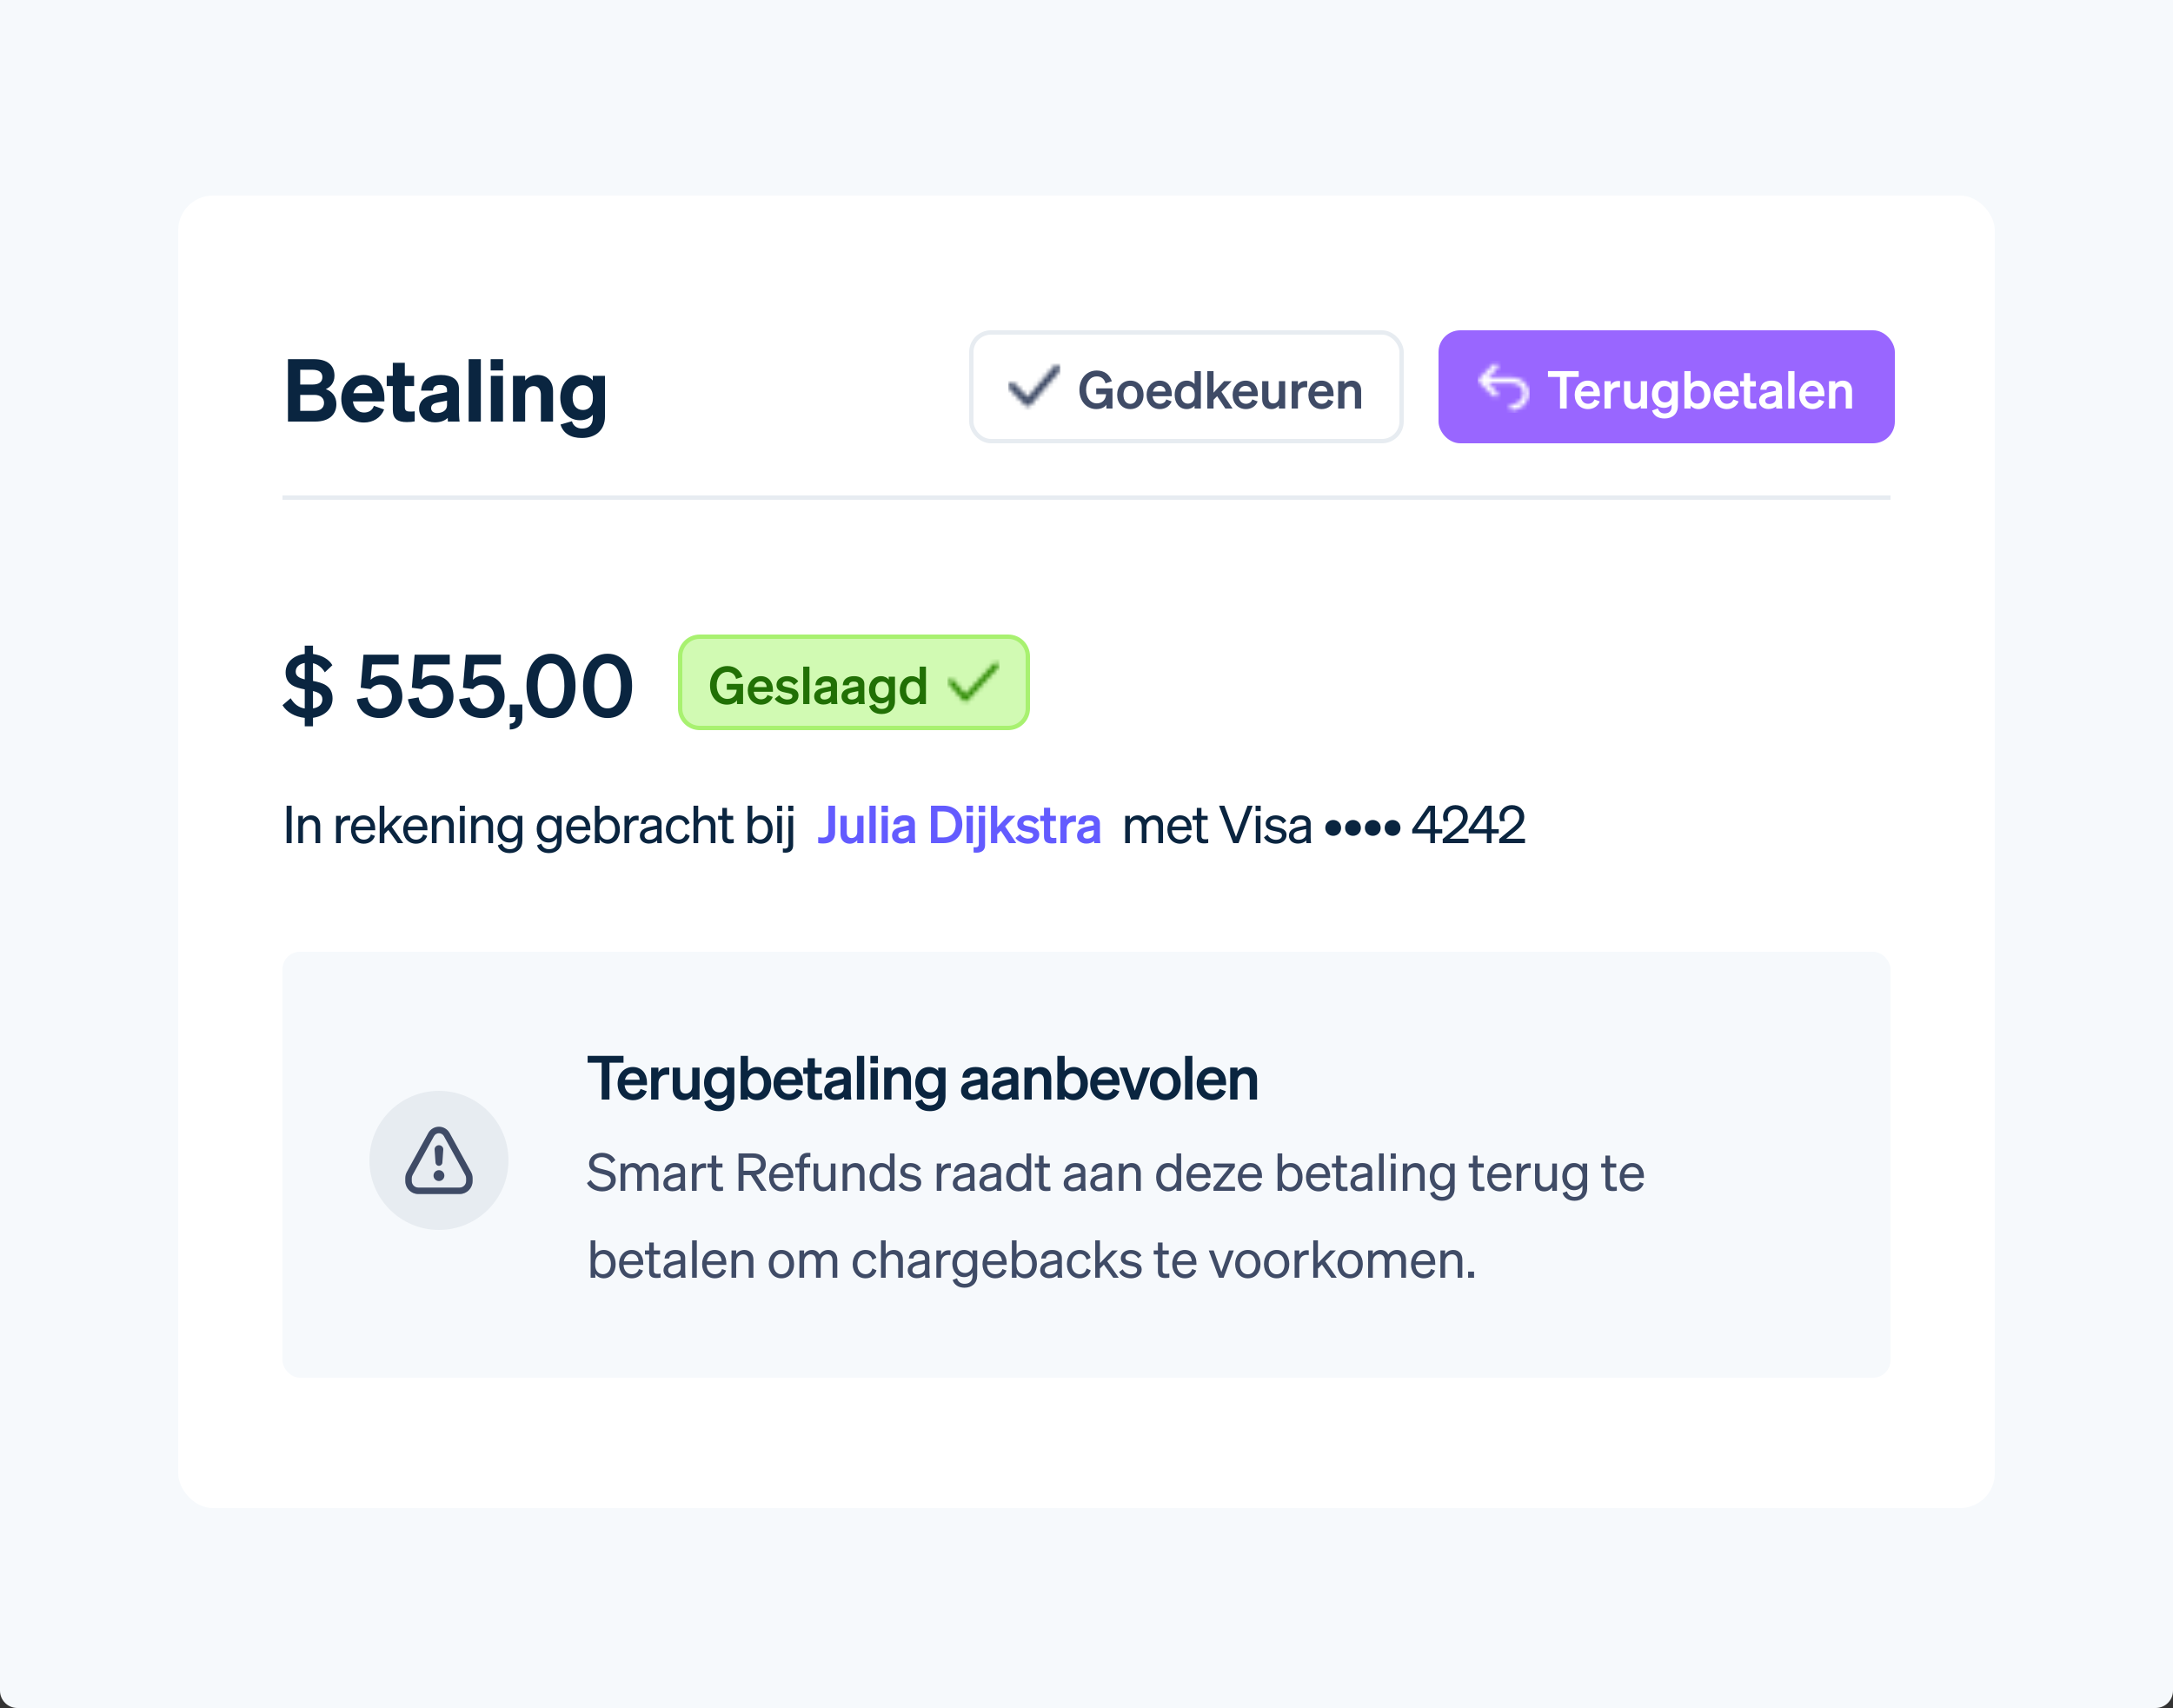
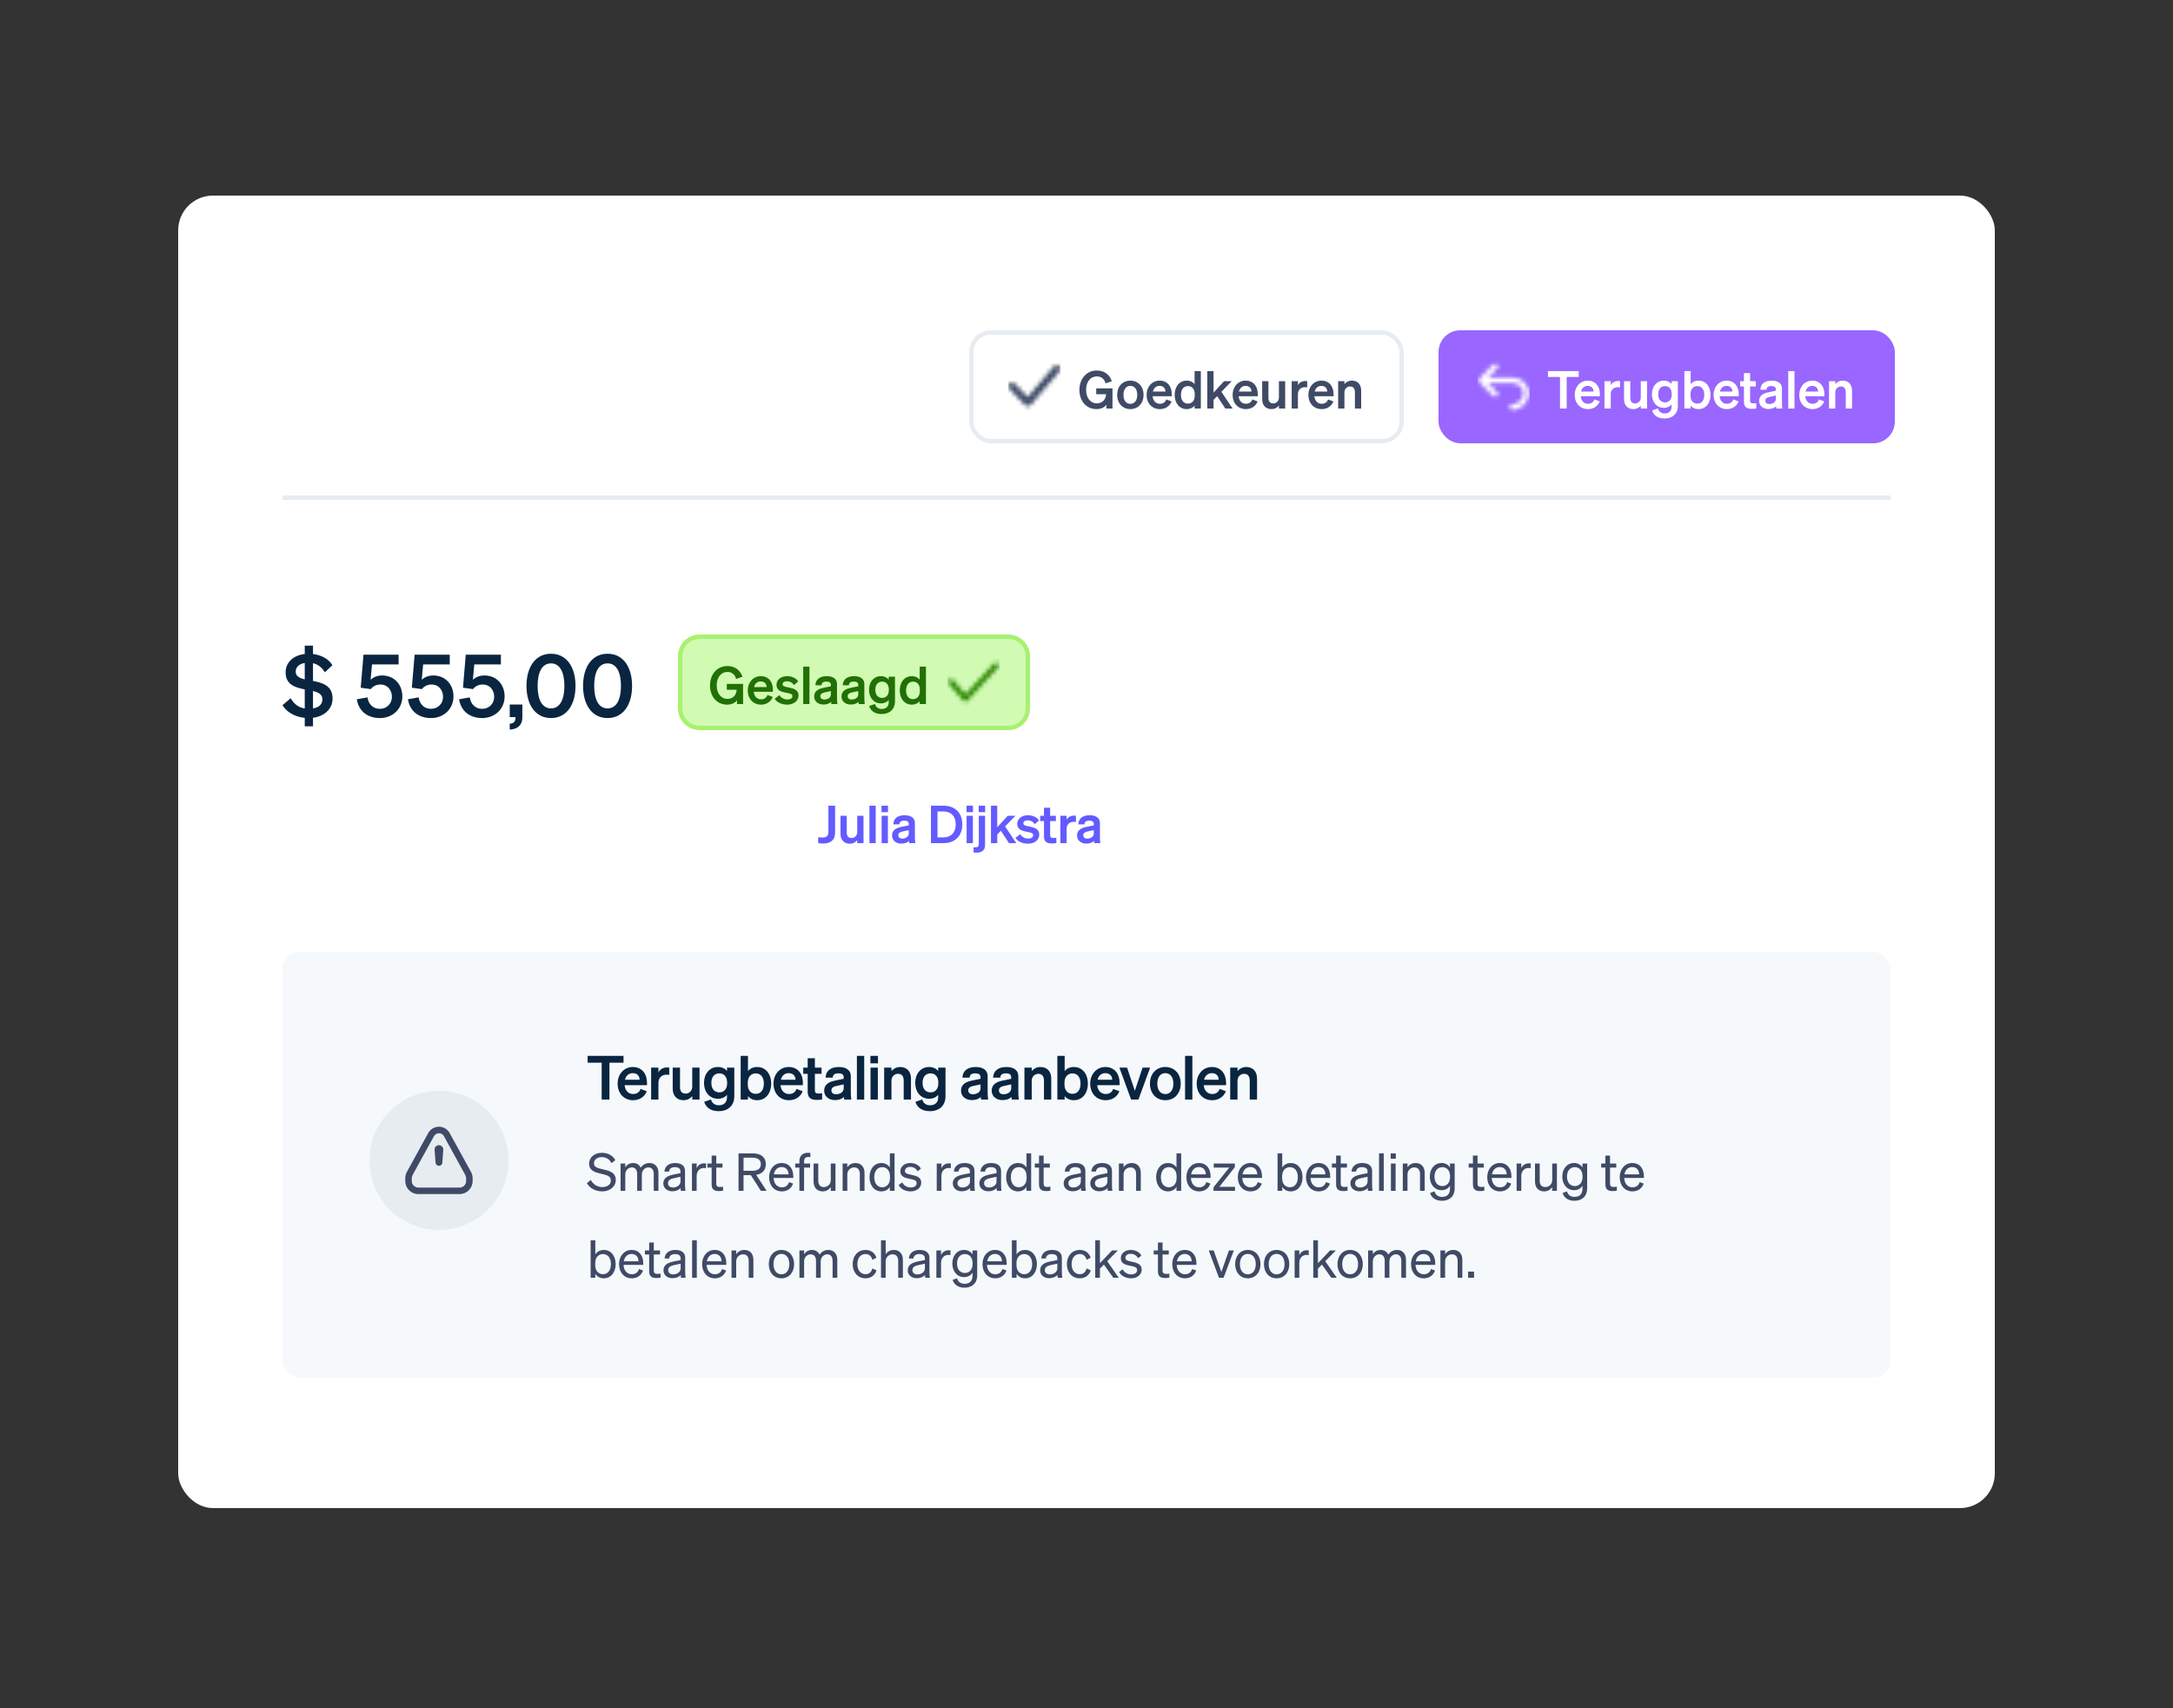
<svg xmlns="http://www.w3.org/2000/svg" width="500" height="393" viewBox="0 0 500 393" fill="none">
  <rect x="0" y="0" width="500" height="393" fill="#333333" stroke="none" />
-   <path d="M0 0H500V389C500 391.209 498.209 393 496 393H4C1.791 393 0 391.209 0 389V0Z" fill="#F6F9FC" />
  <rect x="41" y="45" width="418" height="302" rx="8" fill="white" />
-   <path d="M66.26 97V82.64H72.18C75.3 82.64 76.96 84 76.96 86.46C76.96 88.18 75.94 89.12 74.96 89.54C76.4 90.02 77.4 91.24 77.4 92.98C77.4 95.5 75.58 97 72.54 97H66.26ZM69.08 88.48H71.9C73.36 88.48 74.18 87.92 74.18 86.78C74.18 85.66 73.36 85.08 71.9 85.08H69.08V88.48ZM69.08 90.86V94.54H72.34C73.78 94.54 74.56 93.8 74.56 92.7C74.56 91.62 73.78 90.86 72.34 90.86H69.08ZM83.748 97.22C80.648 97.22 78.528 95 78.528 91.74C78.528 88.64 80.668 86.28 83.648 86.28C86.768 86.28 88.448 88.6 88.448 91.54V92.36H81.208C81.408 93.96 82.388 94.92 83.768 94.92C84.848 94.92 85.708 94.4 86.028 93.38L88.388 94.22C87.628 96.14 85.848 97.22 83.748 97.22ZM83.628 88.52C82.508 88.52 81.648 89.18 81.308 90.46H85.668C85.648 89.42 84.988 88.52 83.628 88.52ZM90.385 94.26V88.82H88.985V86.48H90.385V83.48H93.145V86.48H95.285V88.82H93.145V93.68C93.145 94.58 93.645 94.7 94.465 94.7C94.865 94.7 95.065 94.68 95.425 94.64V96.96C94.925 97.06 94.325 97.12 93.625 97.12C91.505 97.12 90.385 96.42 90.385 94.26ZM105.598 94.42C105.598 95.32 105.638 96.22 105.758 97H103.058C103.038 96.74 103.018 96.46 103.018 96.16C102.338 96.82 101.318 97.18 100.038 97.18C97.978 97.18 96.438 95.94 96.438 94.08C96.438 91.98 98.097 91.1 100.238 90.72L102.858 90.22V89.76C102.858 88.92 102.298 88.58 101.298 88.58C100.158 88.58 99.677 89.04 99.618 89.88H96.897C96.998 87.46 98.838 86.28 101.438 86.28C104.038 86.28 105.598 87.38 105.598 89.4V94.42ZM102.858 93.26V92.18L100.818 92.58C99.877 92.76 99.198 93.06 99.198 93.9C99.198 94.64 99.737 95.04 100.578 95.04C101.758 95.04 102.858 94.44 102.858 93.26ZM110.64 82.64V97H107.84V82.64H110.64ZM112.897 85.24V82.64H115.757V85.24H112.897ZM115.737 86.48V97H112.937V86.48H115.737ZM118.035 97V86.48H120.835V87.56C121.415 86.88 122.375 86.28 123.715 86.28C125.915 86.28 127.255 87.78 127.255 90.06V97H124.455V90.86C124.455 89.68 123.975 88.84 122.775 88.84C121.795 88.84 120.835 89.54 120.835 90.92V97H118.035ZM139.2 95.84C139.2 99.02 137 100.78 133.88 100.78C131.34 100.78 129.58 99.74 128.98 97.68L131.6 96.92C131.9 97.96 132.72 98.6 133.92 98.6C135.38 98.6 136.4 97.88 136.4 96.14V95.42C135.86 96.14 134.8 96.7 133.48 96.7C130.6 96.7 128.92 94.36 128.92 91.48C128.92 88.62 130.6 86.28 133.48 86.28C134.78 86.28 135.86 86.84 136.4 87.56V86.48H139.2V95.84ZM136.42 91.36C136.42 89.62 135.48 88.64 134.14 88.64C132.62 88.64 131.76 89.72 131.76 91.48C131.76 93.24 132.62 94.34 134.14 94.34C135.48 94.34 136.42 93.36 136.42 91.64V91.36Z" fill="#0A2540" />
  <rect x="223.5" y="76.5" width="99" height="25" rx="4.5" fill="white" />
  <rect x="223.5" y="76.5" width="99" height="25" rx="4.5" stroke="#E7ECF1" />
  <mask id="mask0_2517_1585" style="mask-type:alpha" maskUnits="userSpaceOnUse" x="232" y="83" width="12" height="12">
    <path fill-rule="evenodd" clip-rule="evenodd" d="M243.701 84.203C244.059 84.508 244.101 85.044 243.797 85.401L237.147 93.201C236.991 93.384 236.765 93.493 236.525 93.5C236.285 93.507 236.053 93.412 235.887 93.239L232.237 89.439C231.912 89.1 231.923 88.562 232.261 88.237C232.6 87.912 233.138 87.923 233.463 88.261L236.462 91.384L242.503 84.299C242.808 83.941 243.344 83.899 243.701 84.203Z" fill="#474E5A" />
  </mask>
  <g mask="url(#mask0_2517_1585)">
    <rect x="232" y="83" width="12" height="12" fill="#3F4B66" />
  </g>
  <path d="M254.576 94V93.112C254.228 93.688 253.388 94.132 252.26 94.132C250.028 94.132 248.372 92.332 248.372 89.728C248.372 87.112 250.04 85.252 252.356 85.252C254.12 85.252 255.308 86.2 255.836 87.724L254.372 88.216C254.12 87.196 253.4 86.608 252.368 86.608C250.916 86.608 249.908 87.844 249.908 89.704C249.908 91.564 250.916 92.812 252.392 92.812C253.64 92.812 254.456 91.924 254.504 90.7H252.236V89.356H255.98V94H254.576ZM263.127 90.856C263.127 92.812 261.867 94.132 260.091 94.132C258.315 94.132 257.055 92.812 257.055 90.856C257.055 88.9 258.315 87.58 260.091 87.58C261.867 87.58 263.127 88.9 263.127 90.856ZM258.507 90.856C258.507 92.14 259.119 92.92 260.091 92.92C261.063 92.92 261.675 92.14 261.675 90.856C261.675 89.572 261.063 88.792 260.091 88.792C259.119 88.792 258.507 89.572 258.507 90.856ZM266.888 94.132C265.088 94.132 263.828 92.8 263.828 90.856C263.828 89.008 265.076 87.58 266.828 87.58C268.652 87.58 269.624 88.96 269.624 90.688V91.168H265.208C265.316 92.248 265.964 92.908 266.888 92.908C267.596 92.908 268.16 92.548 268.352 91.9L269.588 92.368C269.144 93.472 268.148 94.132 266.888 94.132ZM266.816 88.792C266.072 88.792 265.496 89.236 265.28 90.088H268.172C268.16 89.392 267.728 88.792 266.816 88.792ZM273.056 94.132C271.292 94.132 270.284 92.644 270.284 90.856C270.284 89.068 271.292 87.58 273.056 87.58C273.872 87.58 274.472 87.904 274.868 88.372V85.384H276.308V94H274.868V93.34C274.472 93.808 273.872 94.132 273.056 94.132ZM274.904 90.676C274.904 89.488 274.232 88.84 273.344 88.84C272.3 88.84 271.736 89.656 271.736 90.856C271.736 92.056 272.3 92.872 273.344 92.872C274.232 92.872 274.904 92.212 274.904 91.048V90.676ZM279.233 85.384V90.352L281.657 87.7H283.421L281.045 90.148L283.613 94H281.945L280.061 91.156L279.233 91.996V94H277.793V85.384H279.233ZM286.679 94.132C284.879 94.132 283.619 92.8 283.619 90.856C283.619 89.008 284.867 87.58 286.619 87.58C288.443 87.58 289.415 88.96 289.415 90.688V91.168H284.999C285.107 92.248 285.755 92.908 286.679 92.908C287.387 92.908 287.951 92.548 288.143 91.9L289.379 92.368C288.935 93.472 287.939 94.132 286.679 94.132ZM286.607 88.792C285.863 88.792 285.287 89.236 285.071 90.088H287.963C287.951 89.392 287.519 88.792 286.607 88.792ZM295.715 87.7V94H294.275V93.328C293.915 93.748 293.375 94.132 292.559 94.132C291.239 94.132 290.423 93.232 290.423 91.876V87.7H291.863V91.564C291.863 92.332 292.199 92.824 292.979 92.824C293.627 92.824 294.275 92.344 294.275 91.444V87.7H295.715ZM300.785 87.688V89.128C300.605 89.104 300.461 89.092 300.257 89.092C299.345 89.092 298.649 89.68 298.649 90.688V94H297.209V87.7H298.649V88.636C298.925 88.048 299.573 87.664 300.377 87.664C300.545 87.664 300.677 87.676 300.785 87.688ZM304.115 94.132C302.315 94.132 301.055 92.8 301.055 90.856C301.055 89.008 302.303 87.58 304.055 87.58C305.879 87.58 306.851 88.96 306.851 90.688V91.168H302.435C302.543 92.248 303.191 92.908 304.115 92.908C304.823 92.908 305.387 92.548 305.579 91.9L306.815 92.368C306.371 93.472 305.375 94.132 304.115 94.132ZM304.043 88.792C303.299 88.792 302.723 89.236 302.507 90.088H305.399C305.387 89.392 304.955 88.792 304.043 88.792ZM307.907 94V87.7H309.347V88.372C309.707 87.952 310.271 87.58 311.087 87.58C312.407 87.58 313.199 88.492 313.199 89.848V94H311.759V90.268C311.759 89.488 311.447 88.924 310.655 88.924C310.007 88.924 309.347 89.404 309.347 90.304V94H307.907Z" fill="#3F4B66" />
  <rect x="331.5" y="76.5" width="104" height="25" rx="4.5" fill="#9966FF" />
  <rect x="331.5" y="76.5" width="104" height="25" rx="4.5" stroke="#9966FF" />
  <mask id="mask1_2517_1585" style="mask-type:alpha" maskUnits="userSpaceOnUse" x="340" y="83" width="12" height="12">
    <path d="M344.495 84.785C344.752 84.528 344.752 84.113 344.495 83.856C344.239 83.6 343.823 83.6 343.567 83.856L340.38 87.044C340.257 87.167 340.187 87.326 340.188 87.5C340.188 87.674 340.257 87.85 340.38 87.973L343.568 91.152C343.824 91.408 344.24 91.408 344.496 91.151C344.752 90.894 344.751 90.479 344.495 90.223L342.429 88.156H347.969C349.369 88.156 350.5 89.203 350.5 90.5C350.5 91.848 349.316 93.031 347.969 93.031C347.606 93.031 347.312 93.325 347.312 93.688C347.312 94.05 347.606 94.344 347.969 94.344C350.041 94.344 351.812 92.572 351.812 90.5C351.812 88.378 349.991 86.846 347.972 86.844H342.43L344.495 84.785Z" fill="#474E5A" />
  </mask>
  <g mask="url(#mask1_2517_1585)">
    <rect x="340" y="83" width="12" height="12" fill="white" />
  </g>
  <path d="M363.26 86.728H360.488V94H358.952V86.728H356.18V85.384H363.26V86.728ZM365.396 94.132C363.596 94.132 362.336 92.8 362.336 90.856C362.336 89.008 363.584 87.58 365.336 87.58C367.16 87.58 368.132 88.96 368.132 90.688V91.168H363.716C363.824 92.248 364.472 92.908 365.396 92.908C366.104 92.908 366.668 92.548 366.86 91.9L368.096 92.368C367.652 93.472 366.656 94.132 365.396 94.132ZM365.324 88.792C364.58 88.792 364.004 89.236 363.788 90.088H366.68C366.668 89.392 366.236 88.792 365.324 88.792ZM372.764 87.688V89.128C372.584 89.104 372.44 89.092 372.236 89.092C371.324 89.092 370.628 89.68 370.628 90.688V94H369.188V87.7H370.628V88.636C370.904 88.048 371.552 87.664 372.356 87.664C372.524 87.664 372.656 87.676 372.764 87.688ZM378.979 87.7V94H377.539V93.328C377.179 93.748 376.639 94.132 375.823 94.132C374.503 94.132 373.687 93.232 373.687 91.876V87.7H375.127V91.564C375.127 92.332 375.463 92.824 376.243 92.824C376.891 92.824 377.539 92.344 377.539 91.444V87.7H378.979ZM386.076 93.364C386.076 95.224 384.804 96.292 383.004 96.292C381.552 96.292 380.532 95.68 380.136 94.456L381.48 93.976C381.672 94.684 382.212 95.128 383.004 95.128C383.976 95.128 384.636 94.648 384.636 93.496V93.052C384.3 93.496 383.664 93.844 382.86 93.844C381.132 93.844 380.1 92.44 380.1 90.712C380.1 88.984 381.132 87.58 382.86 87.58C383.652 87.58 384.3 87.928 384.636 88.372V87.7H386.076V93.364ZM384.66 90.652C384.66 89.5 384.036 88.84 383.136 88.84C382.14 88.84 381.552 89.536 381.552 90.712C381.552 91.876 382.14 92.584 383.136 92.584C384.036 92.584 384.66 91.924 384.66 90.796V90.652ZM390.825 94.132C390.009 94.132 389.409 93.808 389.013 93.34V94H387.573V85.384H389.013V88.372C389.409 87.904 390.009 87.58 390.825 87.58C392.589 87.58 393.597 89.068 393.597 90.856C393.597 92.644 392.589 94.132 390.825 94.132ZM388.977 90.676V91.048C388.977 92.212 389.649 92.872 390.537 92.872C391.581 92.872 392.145 92.056 392.145 90.856C392.145 89.656 391.581 88.84 390.537 88.84C389.649 88.84 388.977 89.488 388.977 90.676ZM397.35 94.132C395.55 94.132 394.29 92.8 394.29 90.856C394.29 89.008 395.538 87.58 397.29 87.58C399.114 87.58 400.086 88.96 400.086 90.688V91.168H395.67C395.778 92.248 396.426 92.908 397.35 92.908C398.058 92.908 398.622 92.548 398.814 91.9L400.05 92.368C399.606 93.472 398.61 94.132 397.35 94.132ZM397.278 88.792C396.534 88.792 395.958 89.236 395.742 90.088H398.634C398.622 89.392 398.19 88.792 397.278 88.792ZM401.275 92.416V88.924H400.399V87.7H401.275V85.852H402.691V87.7H404.011V88.924H402.691V92.188C402.691 92.752 403.015 92.812 403.531 92.812C403.771 92.812 403.903 92.8 404.119 92.776V93.988C403.855 94.036 403.495 94.072 403.123 94.072C401.923 94.072 401.275 93.7 401.275 92.416ZM410.021 92.488C410.021 93.004 410.045 93.544 410.117 94H408.713C408.689 93.844 408.677 93.676 408.677 93.496C408.269 93.892 407.645 94.108 406.889 94.108C405.689 94.108 404.765 93.376 404.765 92.248C404.765 91.048 405.665 90.52 406.877 90.268L408.617 89.908V89.596C408.617 89.032 408.221 88.828 407.573 88.828C406.817 88.828 406.493 89.128 406.457 89.68H405.053C405.101 88.228 406.205 87.58 407.657 87.58C409.133 87.58 410.021 88.228 410.021 89.368V92.488ZM408.617 91.78V91.012L407.261 91.3C406.649 91.432 406.193 91.624 406.193 92.188C406.193 92.68 406.553 92.956 407.105 92.956C407.873 92.956 408.617 92.548 408.617 91.78ZM412.906 85.384V94H411.466V85.384H412.906ZM417.059 94.132C415.259 94.132 413.999 92.8 413.999 90.856C413.999 89.008 415.247 87.58 416.999 87.58C418.823 87.58 419.795 88.96 419.795 90.688V91.168H415.379C415.487 92.248 416.135 92.908 417.059 92.908C417.767 92.908 418.331 92.548 418.523 91.9L419.759 92.368C419.315 93.472 418.319 94.132 417.059 94.132ZM416.987 88.792C416.243 88.792 415.667 89.236 415.451 90.088H418.343C418.331 89.392 417.899 88.792 416.987 88.792ZM420.851 94V87.7H422.291V88.372C422.651 87.952 423.215 87.58 424.031 87.58C425.351 87.58 426.143 88.492 426.143 89.848V94H424.703V90.268C424.703 89.488 424.391 88.924 423.599 88.924C422.951 88.924 422.291 89.404 422.291 90.304V94H420.851Z" fill="white" />
  <line x1="65" y1="114.5" x2="435" y2="114.5" stroke="#E7ECF1" />
  <path d="M65 162.26L66.88 160.66C67.7 162.04 68.74 162.8 70.12 163.02V158.62C67.94 158.2 65.72 157.54 65.72 154.72C65.72 152.34 67.6 150.76 70.12 150.48V148.56H72.02V150.48C74.04 150.74 75.7 151.7 76.48 153.06L74.74 154.7C74.1 153.6 73.18 152.86 72.02 152.6V156.68C74.22 157.1 76.52 157.76 76.52 160.72C76.52 163.2 74.56 164.82 72.02 165.16V167.12H70.12V165.18C67.86 164.94 65.98 163.88 65 162.26ZM68.04 154.54C68.04 155.6 68.92 156.02 70.12 156.32V152.54C68.88 152.76 68.04 153.44 68.04 154.54ZM74.18 160.9C74.18 159.76 73.26 159.3 72.02 159V163C73.26 162.8 74.18 162.16 74.18 160.9ZM85.317 158.56L82.998 158.24L83.638 150.64H91.718V152.88H85.597L85.278 156.4C85.858 155.86 86.757 155.42 87.897 155.42C90.757 155.42 92.578 157.52 92.578 160.26C92.578 163.08 90.377 165.22 87.418 165.22C84.597 165.22 82.558 163.68 82.097 160.9L84.558 160.46C84.797 162.08 85.877 163.1 87.418 163.1C88.978 163.1 90.177 161.92 90.177 160.34C90.177 158.76 89.157 157.5 87.558 157.5C86.517 157.5 85.737 157.98 85.317 158.56ZM97.084 158.56L94.764 158.24L95.404 150.64H103.484V152.88H97.364L97.044 156.4C97.624 155.86 98.524 155.42 99.664 155.42C102.524 155.42 104.344 157.52 104.344 160.26C104.344 163.08 102.144 165.22 99.184 165.22C96.364 165.22 94.324 163.68 93.864 160.9L96.324 160.46C96.564 162.08 97.644 163.1 99.184 163.1C100.744 163.1 101.944 161.92 101.944 160.34C101.944 158.76 100.924 157.5 99.324 157.5C98.284 157.5 97.504 157.98 97.084 158.56ZM108.851 158.56L106.531 158.24L107.171 150.64H115.251V152.88H109.131L108.811 156.4C109.391 155.86 110.291 155.42 111.431 155.42C114.291 155.42 116.111 157.52 116.111 160.26C116.111 163.08 113.911 165.22 110.951 165.22C108.131 165.22 106.091 163.68 105.631 160.9L108.091 160.46C108.331 162.08 109.411 163.1 110.951 163.1C112.511 163.1 113.711 161.92 113.711 160.34C113.711 158.76 112.691 157.5 111.091 157.5C110.051 157.5 109.271 157.98 108.851 158.56ZM117.29 165V162.1H120.19V165.14C120.19 166.82 119.05 167.84 117.29 167.86V166.52C118.19 166.46 118.61 166.04 118.61 165.16V165H117.29ZM121.144 157.82C121.144 153.44 123.224 150.42 126.784 150.42C130.344 150.42 132.424 153.44 132.424 157.82C132.424 162.2 130.344 165.22 126.784 165.22C123.224 165.22 121.144 162.2 121.144 157.82ZM123.704 157.82C123.704 160.84 124.664 163 126.784 163C128.904 163 129.864 160.84 129.864 157.82C129.864 154.8 128.904 152.64 126.784 152.64C124.664 152.64 123.704 154.8 123.704 157.82ZM134.16 157.82C134.16 153.44 136.24 150.42 139.8 150.42C143.36 150.42 145.44 153.44 145.44 157.82C145.44 162.2 143.36 165.22 139.8 165.22C136.24 165.22 134.16 162.2 134.16 157.82ZM136.72 157.82C136.72 160.84 137.68 163 139.8 163C141.92 163 142.88 160.84 142.88 157.82C142.88 154.8 141.92 152.64 139.8 152.64C137.68 152.64 136.72 154.8 136.72 157.82Z" fill="#0A2540" />
  <path d="M232 146.5C234.485 146.5 236.5 148.515 236.5 151V163C236.5 165.485 234.485 167.5 232 167.5H161C158.515 167.5 156.5 165.485 156.5 163V151C156.5 148.515 158.515 146.5 161 146.5H232Z" fill="#D1FAB3" />
  <path d="M232 146.5C234.485 146.5 236.5 148.515 236.5 151V163C236.5 165.485 234.485 167.5 232 167.5H161C158.515 167.5 156.5 165.485 156.5 163V151C156.5 148.515 158.515 146.5 161 146.5H232Z" stroke="#A8F170" />
  <path d="M169.576 162V161.112C169.228 161.688 168.388 162.132 167.26 162.132C165.028 162.132 163.372 160.332 163.372 157.728C163.372 155.112 165.04 153.252 167.356 153.252C169.12 153.252 170.308 154.2 170.836 155.724L169.372 156.216C169.12 155.196 168.4 154.608 167.368 154.608C165.916 154.608 164.908 155.844 164.908 157.704C164.908 159.564 165.916 160.812 167.392 160.812C168.64 160.812 169.456 159.924 169.504 158.7H167.236V157.356H170.98V162H169.576ZM175.115 162.132C173.315 162.132 172.055 160.8 172.055 158.856C172.055 157.008 173.303 155.58 175.055 155.58C176.879 155.58 177.851 156.96 177.851 158.688V159.168H173.435C173.543 160.248 174.191 160.908 175.115 160.908C175.823 160.908 176.387 160.548 176.579 159.9L177.815 160.368C177.371 161.472 176.375 162.132 175.115 162.132ZM175.043 156.792C174.299 156.792 173.723 157.236 173.507 158.088H176.399C176.387 157.392 175.955 156.792 175.043 156.792ZM178.247 160.8L179.327 159.936C179.699 160.548 180.419 160.956 181.151 160.956C181.763 160.956 182.327 160.74 182.327 160.176C182.327 159.636 181.799 159.576 180.803 159.372C179.807 159.168 178.667 158.916 178.667 157.572C178.667 156.42 179.675 155.58 181.127 155.58C182.231 155.58 183.215 156.072 183.671 156.768L182.699 157.644C182.339 157.08 181.739 156.756 181.043 156.756C180.455 156.756 180.071 157.02 180.071 157.44C180.071 157.896 180.527 157.98 181.319 158.148C182.387 158.376 183.731 158.604 183.731 160.044C183.731 161.316 182.567 162.132 181.139 162.132C179.975 162.132 178.811 161.664 178.247 160.8ZM186.253 153.384V162H184.813V153.384H186.253ZM192.59 160.488C192.59 161.004 192.614 161.544 192.686 162H191.282C191.258 161.844 191.246 161.676 191.246 161.496C190.838 161.892 190.214 162.108 189.458 162.108C188.258 162.108 187.334 161.376 187.334 160.248C187.334 159.048 188.234 158.52 189.446 158.268L191.186 157.908V157.596C191.186 157.032 190.79 156.828 190.142 156.828C189.386 156.828 189.062 157.128 189.026 157.68H187.622C187.67 156.228 188.774 155.58 190.226 155.58C191.702 155.58 192.59 156.228 192.59 157.368V160.488ZM191.186 159.78V159.012L189.83 159.3C189.218 159.432 188.762 159.624 188.762 160.188C188.762 160.68 189.122 160.956 189.674 160.956C190.442 160.956 191.186 160.548 191.186 159.78ZM198.882 160.488C198.882 161.004 198.906 161.544 198.978 162H197.574C197.55 161.844 197.538 161.676 197.538 161.496C197.13 161.892 196.506 162.108 195.75 162.108C194.55 162.108 193.626 161.376 193.626 160.248C193.626 159.048 194.526 158.52 195.738 158.268L197.478 157.908V157.596C197.478 157.032 197.082 156.828 196.434 156.828C195.678 156.828 195.354 157.128 195.318 157.68H193.914C193.962 156.228 195.066 155.58 196.518 155.58C197.994 155.58 198.882 156.228 198.882 157.368V160.488ZM197.478 159.78V159.012L196.122 159.3C195.51 159.432 195.054 159.624 195.054 160.188C195.054 160.68 195.414 160.956 195.966 160.956C196.734 160.956 197.478 160.548 197.478 159.78ZM205.931 161.364C205.931 163.224 204.659 164.292 202.859 164.292C201.407 164.292 200.387 163.68 199.991 162.456L201.335 161.976C201.527 162.684 202.067 163.128 202.859 163.128C203.831 163.128 204.491 162.648 204.491 161.496V161.052C204.155 161.496 203.519 161.844 202.715 161.844C200.987 161.844 199.955 160.44 199.955 158.712C199.955 156.984 200.987 155.58 202.715 155.58C203.507 155.58 204.155 155.928 204.491 156.372V155.7H205.931V161.364ZM204.515 158.652C204.515 157.5 203.891 156.84 202.991 156.84C201.995 156.84 201.407 157.536 201.407 158.712C201.407 159.876 201.995 160.584 202.991 160.584C203.891 160.584 204.515 159.924 204.515 158.796V158.652ZM209.804 162.132C208.04 162.132 207.032 160.644 207.032 158.856C207.032 157.068 208.04 155.58 209.804 155.58C210.62 155.58 211.22 155.904 211.616 156.372V153.384H213.056V162H211.616V161.34C211.22 161.808 210.62 162.132 209.804 162.132ZM211.652 158.676C211.652 157.488 210.98 156.84 210.092 156.84C209.048 156.84 208.484 157.656 208.484 158.856C208.484 160.056 209.048 160.872 210.092 160.872C210.98 160.872 211.652 160.212 211.652 159.048V158.676Z" fill="#217005" />
  <mask id="mask2_2517_1585" style="mask-type:alpha" maskUnits="userSpaceOnUse" x="218" y="151" width="12" height="12">
    <path fill-rule="evenodd" clip-rule="evenodd" d="M229.602 152.675C229.868 152.921 229.884 153.336 229.638 153.602L222.607 161.196C222.479 161.333 222.299 161.41 222.112 161.406C221.924 161.402 221.748 161.319 221.626 161.176L218.345 157.332C218.109 157.057 218.142 156.642 218.418 156.407C218.693 156.172 219.108 156.205 219.343 156.48L222.145 159.763L228.675 152.71C228.921 152.444 229.336 152.428 229.602 152.675Z" fill="#474E5A" />
  </mask>
  <g mask="url(#mask2_2517_1585)">
    <rect x="218" y="151" width="12" height="12" fill="#2B8700" />
  </g>
-   <path d="M67.1 185.384V194H65.948V185.384H67.1ZM68.637 194V187.724H69.717V188.576C70.077 188.06 70.701 187.604 71.589 187.604C72.921 187.604 73.677 188.528 73.677 189.86V194H72.597V190.148C72.597 189.272 72.225 188.612 71.289 188.612C70.509 188.612 69.717 189.212 69.717 190.256V194H68.637ZM80.574 187.7V188.792C80.394 188.756 80.25 188.744 80.046 188.744C79.134 188.744 78.402 189.464 78.402 190.568V194H77.322V187.724H78.402V188.792C78.678 188.156 79.29 187.676 80.142 187.676C80.31 187.676 80.466 187.688 80.574 187.7ZM83.703 194.132C81.963 194.132 80.763 192.8 80.763 190.868C80.763 188.996 81.951 187.604 83.655 187.604C85.407 187.604 86.331 188.936 86.331 190.676V191.036H81.795C81.855 192.356 82.611 193.196 83.703 193.196C84.543 193.196 85.143 192.74 85.335 191.996L86.283 192.332C85.899 193.448 84.951 194.132 83.703 194.132ZM83.643 188.528C82.731 188.528 82.047 189.14 81.855 190.208H85.239C85.215 189.32 84.735 188.528 83.643 188.528ZM88.446 185.384V190.652L91.23 187.724H92.574L90.126 190.196L92.778 194H91.518L89.358 190.976L88.446 191.9V194H87.366V185.384H88.446ZM95.716 194.132C93.976 194.132 92.776 192.8 92.776 190.868C92.776 188.996 93.964 187.604 95.668 187.604C97.42 187.604 98.344 188.936 98.344 190.676V191.036H93.808C93.868 192.356 94.624 193.196 95.716 193.196C96.556 193.196 97.156 192.74 97.348 191.996L98.296 192.332C97.912 193.448 96.964 194.132 95.716 194.132ZM95.656 188.528C94.744 188.528 94.06 189.14 93.868 190.208H97.252C97.228 189.32 96.748 188.528 95.656 188.528ZM99.378 194V187.724H100.458V188.576C100.818 188.06 101.442 187.604 102.33 187.604C103.662 187.604 104.418 188.528 104.418 189.86V194H103.338V190.148C103.338 189.272 102.966 188.612 102.03 188.612C101.25 188.612 100.458 189.212 100.458 190.256V194H99.378ZM105.794 186.632V185.384H106.97V186.632H105.794ZM106.922 187.724V194H105.842V187.724H106.922ZM108.415 194V187.724H109.495V188.576C109.855 188.06 110.479 187.604 111.367 187.604C112.699 187.604 113.455 188.528 113.455 189.86V194H112.375V190.148C112.375 189.272 112.003 188.612 111.067 188.612C110.287 188.612 109.495 189.212 109.495 190.256V194H108.415ZM120.194 193.436C120.194 195.272 118.982 196.292 117.278 196.292C115.898 196.292 114.89 195.656 114.542 194.504L115.55 194.12C115.754 194.924 116.402 195.392 117.278 195.392C118.382 195.392 119.114 194.828 119.114 193.52V192.812C118.778 193.424 118.07 193.856 117.194 193.856C115.478 193.856 114.47 192.44 114.47 190.724C114.47 189.02 115.478 187.604 117.194 187.604C118.058 187.604 118.778 188.036 119.114 188.648V187.724H120.194V193.436ZM119.126 190.628C119.126 189.224 118.286 188.552 117.386 188.552C116.246 188.552 115.55 189.404 115.55 190.724C115.55 192.044 116.246 192.908 117.386 192.908C118.286 192.908 119.126 192.236 119.126 190.856V190.628ZM129.219 193.436C129.219 195.272 128.007 196.292 126.303 196.292C124.923 196.292 123.915 195.656 123.567 194.504L124.575 194.12C124.779 194.924 125.427 195.392 126.303 195.392C127.407 195.392 128.139 194.828 128.139 193.52V192.812C127.803 193.424 127.095 193.856 126.219 193.856C124.503 193.856 123.495 192.44 123.495 190.724C123.495 189.02 124.503 187.604 126.219 187.604C127.083 187.604 127.803 188.036 128.139 188.648V187.724H129.219V193.436ZM128.151 190.628C128.151 189.224 127.311 188.552 126.411 188.552C125.271 188.552 124.575 189.404 124.575 190.724C124.575 192.044 125.271 192.908 126.411 192.908C127.311 192.908 128.151 192.236 128.151 190.856V190.628ZM133.214 194.132C131.474 194.132 130.274 192.8 130.274 190.868C130.274 188.996 131.462 187.604 133.166 187.604C134.918 187.604 135.842 188.936 135.842 190.676V191.036H131.306C131.366 192.356 132.122 193.196 133.214 193.196C134.054 193.196 134.654 192.74 134.846 191.996L135.794 192.332C135.41 193.448 134.462 194.132 133.214 194.132ZM133.154 188.528C132.242 188.528 131.558 189.14 131.366 190.208H134.75C134.726 189.32 134.246 188.528 133.154 188.528ZM139.9 194.132C139.024 194.132 138.328 193.712 137.956 193.088V194H136.876V185.384H137.956V188.636C138.328 188.024 139.024 187.604 139.9 187.604C141.64 187.604 142.636 189.08 142.636 190.868C142.636 192.644 141.64 194.132 139.9 194.132ZM137.932 190.652V191.096C137.932 192.536 138.82 193.184 139.708 193.184C140.884 193.184 141.544 192.212 141.544 190.868C141.544 189.512 140.884 188.552 139.708 188.552C138.82 188.552 137.932 189.188 137.932 190.652ZM146.943 187.7V188.792C146.763 188.756 146.619 188.744 146.415 188.744C145.503 188.744 144.771 189.464 144.771 190.568V194H143.691V187.724H144.771V188.792C145.047 188.156 145.659 187.676 146.511 187.676C146.679 187.676 146.835 187.688 146.943 187.7ZM152.218 192.632C152.218 193.1 152.254 193.604 152.314 194H151.246C151.222 193.82 151.21 193.604 151.198 193.352C150.814 193.808 150.118 194.108 149.302 194.108C148.162 194.108 147.226 193.424 147.226 192.296C147.226 191.048 148.21 190.52 149.614 190.244L151.174 189.932V189.548C151.174 188.852 150.67 188.552 149.902 188.552C149.074 188.552 148.618 188.9 148.534 189.572H147.478C147.574 188.24 148.618 187.604 149.962 187.604C151.354 187.604 152.218 188.24 152.218 189.392V192.632ZM151.174 191.864V190.772L149.902 191.036C148.942 191.228 148.306 191.492 148.306 192.248C148.306 192.86 148.762 193.232 149.446 193.232C150.37 193.232 151.174 192.668 151.174 191.864ZM154.301 190.868C154.301 192.296 155.069 193.184 156.185 193.184C157.049 193.184 157.565 192.632 157.745 191.852L158.705 192.296C158.405 193.34 157.493 194.132 156.185 194.132C154.433 194.132 153.221 192.8 153.221 190.868C153.221 188.924 154.433 187.604 156.185 187.604C157.493 187.604 158.381 188.36 158.681 189.404L157.745 189.872C157.565 189.104 157.049 188.54 156.185 188.54C155.069 188.54 154.301 189.428 154.301 190.868ZM159.578 194V185.384H160.658V188.576C161.018 188.06 161.642 187.604 162.53 187.604C163.862 187.604 164.618 188.528 164.618 189.86V194H163.538V190.148C163.538 189.272 163.166 188.612 162.23 188.612C161.45 188.612 160.658 189.212 160.658 190.256V194H159.578ZM166.209 192.5V188.648H165.237V187.724H166.209V185.888H167.277V187.724H168.705V188.648H167.277V192.332C167.277 192.992 167.601 193.112 168.153 193.112C168.405 193.112 168.585 193.1 168.837 193.04V193.964C168.561 194.024 168.249 194.06 167.889 194.06C166.821 194.06 166.209 193.7 166.209 192.5ZM175.055 194.132C174.179 194.132 173.483 193.712 173.111 193.088V194H172.031V185.384H173.111V188.636C173.483 188.024 174.179 187.604 175.055 187.604C176.795 187.604 177.791 189.08 177.791 190.868C177.791 192.644 176.795 194.132 175.055 194.132ZM173.087 190.652V191.096C173.087 192.536 173.975 193.184 174.863 193.184C176.039 193.184 176.699 192.212 176.699 190.868C176.699 189.512 176.039 188.552 174.863 188.552C173.975 188.552 173.087 189.188 173.087 190.652ZM178.798 186.632V185.384H179.974V186.632H178.798ZM179.926 187.724V194H178.846V187.724H179.926ZM181.37 186.632V185.384H182.546V186.632H181.37ZM181.418 194.324V187.724H182.498V194.516C182.498 195.632 181.802 196.196 180.734 196.196C180.482 196.196 180.326 196.184 180.134 196.16V195.224C180.266 195.248 180.374 195.26 180.554 195.26C181.178 195.26 181.418 194.96 181.418 194.324Z" fill="#0A2540" />
  <path d="M188.264 193.988V192.62C188.672 192.692 188.852 192.716 189.224 192.716C190.148 192.716 190.616 192.392 190.616 191.432V185.384H192.152V191.552C192.152 193.268 191.156 194.084 189.404 194.084C188.984 194.084 188.672 194.06 188.264 193.988ZM198.69 187.7V194H197.25V193.328C196.89 193.748 196.35 194.132 195.534 194.132C194.214 194.132 193.398 193.232 193.398 191.876V187.7H194.838V191.564C194.838 192.332 195.174 192.824 195.954 192.824C196.602 192.824 197.25 192.344 197.25 191.444V187.7H198.69ZM201.498 185.384V194H200.058V185.384H201.498ZM202.837 186.86V185.384H204.325V186.86H202.837ZM204.301 187.7V194H202.861V187.7H204.301ZM210.512 192.488C210.512 193.004 210.536 193.544 210.608 194H209.204C209.18 193.844 209.168 193.676 209.168 193.496C208.76 193.892 208.136 194.108 207.38 194.108C206.18 194.108 205.256 193.376 205.256 192.248C205.256 191.048 206.156 190.52 207.368 190.268L209.108 189.908V189.596C209.108 189.032 208.712 188.828 208.064 188.828C207.308 188.828 206.984 189.128 206.948 189.68H205.544C205.592 188.228 206.696 187.58 208.148 187.58C209.624 187.58 210.512 188.228 210.512 189.368V192.488ZM209.108 191.78V191.012L207.752 191.3C207.14 191.432 206.684 191.624 206.684 192.188C206.684 192.68 207.044 192.956 207.596 192.956C208.364 192.956 209.108 192.548 209.108 191.78ZM214.213 194V185.384H217.093C219.769 185.384 221.425 187.064 221.425 189.692C221.425 192.32 219.769 194 217.093 194H214.213ZM215.713 192.68H217.093C218.869 192.68 219.913 191.504 219.913 189.692C219.913 187.868 218.869 186.704 217.081 186.704H215.713V192.68ZM222.393 186.86V185.384H223.881V186.86H222.393ZM223.857 187.7V194H222.417V187.7H223.857ZM225.196 186.86V185.384H226.684V186.86H225.196ZM225.22 194.216V187.7H226.66V194.492C226.66 195.656 225.832 196.196 224.716 196.196C224.404 196.196 224.224 196.184 224.02 196.16V194.936C224.14 194.948 224.248 194.96 224.44 194.96C224.98 194.96 225.22 194.768 225.22 194.216ZM229.463 185.384V190.352L231.887 187.7H233.651L231.275 190.148L233.843 194H232.175L230.291 191.156L229.463 191.996V194H228.023V185.384H229.463ZM233.647 192.8L234.727 191.936C235.099 192.548 235.819 192.956 236.551 192.956C237.163 192.956 237.727 192.74 237.727 192.176C237.727 191.636 237.199 191.576 236.203 191.372C235.207 191.168 234.067 190.916 234.067 189.572C234.067 188.42 235.075 187.58 236.527 187.58C237.631 187.58 238.615 188.072 239.071 188.768L238.099 189.644C237.739 189.08 237.139 188.756 236.443 188.756C235.855 188.756 235.471 189.02 235.471 189.44C235.471 189.896 235.927 189.98 236.719 190.148C237.787 190.376 239.131 190.604 239.131 192.044C239.131 193.316 237.967 194.132 236.539 194.132C235.375 194.132 234.211 193.664 233.647 192.8ZM240.218 192.416V188.924H239.342V187.7H240.218V185.852H241.634V187.7H242.954V188.924H241.634V192.188C241.634 192.752 241.958 192.812 242.474 192.812C242.714 192.812 242.846 192.8 243.062 192.776V193.988C242.798 194.036 242.438 194.072 242.066 194.072C240.866 194.072 240.218 193.7 240.218 192.416ZM247.567 187.688V189.128C247.387 189.104 247.243 189.092 247.039 189.092C246.127 189.092 245.431 189.68 245.431 190.688V194H243.991V187.7H245.431V188.636C245.707 188.048 246.355 187.664 247.159 187.664C247.327 187.664 247.459 187.676 247.567 187.688ZM253.084 192.488C253.084 193.004 253.108 193.544 253.18 194H251.776C251.752 193.844 251.74 193.676 251.74 193.496C251.332 193.892 250.708 194.108 249.952 194.108C248.752 194.108 247.828 193.376 247.828 192.248C247.828 191.048 248.728 190.52 249.94 190.268L251.68 189.908V189.596C251.68 189.032 251.284 188.828 250.636 188.828C249.88 188.828 249.556 189.128 249.52 189.68H248.116C248.164 188.228 249.268 187.58 250.72 187.58C252.196 187.58 253.084 188.228 253.084 189.368V192.488ZM251.68 191.78V191.012L250.324 191.3C249.712 191.432 249.256 191.624 249.256 192.188C249.256 192.68 249.616 192.956 250.168 192.956C250.936 192.956 251.68 192.548 251.68 191.78Z" fill="#635BFF" />
-   <path d="M259.98 190.244V194H258.9V187.724H259.98V188.576C260.316 188.06 260.916 187.604 261.792 187.604C262.632 187.604 263.22 188.024 263.532 188.672C263.88 188.156 264.552 187.604 265.536 187.604C266.832 187.604 267.612 188.528 267.612 189.86V194H266.532V190.148C266.532 189.272 266.172 188.612 265.284 188.612C264.564 188.612 263.796 189.224 263.796 190.244V194H262.716V190.148C262.716 189.272 262.356 188.612 261.468 188.612C260.748 188.612 259.98 189.224 259.98 190.244ZM271.551 194.132C269.811 194.132 268.611 192.8 268.611 190.868C268.611 188.996 269.799 187.604 271.503 187.604C273.255 187.604 274.179 188.936 274.179 190.676V191.036H269.643C269.703 192.356 270.459 193.196 271.551 193.196C272.391 193.196 272.991 192.74 273.183 191.996L274.131 192.332C273.747 193.448 272.799 194.132 271.551 194.132ZM271.491 188.528C270.579 188.528 269.895 189.14 269.703 190.208H273.087C273.063 189.32 272.583 188.528 271.491 188.528ZM275.382 192.5V188.648H274.41V187.724H275.382V185.888H276.45V187.724H277.878V188.648H276.45V192.332C276.45 192.992 276.774 193.112 277.326 193.112C277.578 193.112 277.758 193.1 278.01 193.04V193.964C277.734 194.024 277.422 194.06 277.062 194.06C275.994 194.06 275.382 193.7 275.382 192.5ZM284.983 194H283.771L280.495 185.384H281.731L284.395 192.56L287.059 185.384H288.235L284.983 194ZM288.907 186.632V185.384H290.083V186.632H288.907ZM290.035 187.724V194H288.955V187.724H290.035ZM290.832 192.668L291.672 192.056C292.008 192.788 292.776 193.232 293.592 193.232C294.324 193.232 294.972 192.92 294.972 192.236C294.972 191.552 294.372 191.456 293.34 191.24C292.308 191.012 291.228 190.784 291.228 189.5C291.228 188.384 292.2 187.604 293.532 187.604C294.66 187.604 295.584 188.156 295.956 188.9L295.188 189.512C294.864 188.888 294.276 188.492 293.484 188.492C292.764 188.492 292.284 188.852 292.284 189.416C292.284 190.004 292.836 190.112 293.712 190.304C294.792 190.556 296.028 190.772 296.028 192.14C296.028 193.34 294.936 194.132 293.592 194.132C292.452 194.132 291.312 193.64 290.832 192.668ZM301.578 192.632C301.578 193.1 301.614 193.604 301.674 194H300.606C300.582 193.82 300.57 193.604 300.558 193.352C300.174 193.808 299.478 194.108 298.662 194.108C297.522 194.108 296.586 193.424 296.586 192.296C296.586 191.048 297.57 190.52 298.974 190.244L300.534 189.932V189.548C300.534 188.852 300.03 188.552 299.262 188.552C298.434 188.552 297.978 188.9 297.894 189.572H296.838C296.934 188.24 297.978 187.604 299.322 187.604C300.714 187.604 301.578 188.24 301.578 189.392V192.632ZM300.534 191.864V190.772L299.262 191.036C298.302 191.228 297.666 191.492 297.666 192.248C297.666 192.86 298.122 193.232 298.806 193.232C299.73 193.232 300.534 192.668 300.534 191.864ZM306.771 188.672C307.791 188.672 308.583 189.428 308.583 190.508C308.583 191.564 307.791 192.32 306.771 192.32C305.751 192.32 304.947 191.564 304.947 190.508C304.947 189.428 305.751 188.672 306.771 188.672ZM311.324 188.672C312.344 188.672 313.136 189.428 313.136 190.508C313.136 191.564 312.344 192.32 311.324 192.32C310.304 192.32 309.5 191.564 309.5 190.508C309.5 189.428 310.304 188.672 311.324 188.672ZM315.878 188.672C316.898 188.672 317.69 189.428 317.69 190.508C317.69 191.564 316.898 192.32 315.878 192.32C314.858 192.32 314.054 191.564 314.054 190.508C314.054 189.428 314.858 188.672 315.878 188.672ZM320.431 188.672C321.451 188.672 322.243 189.428 322.243 190.508C322.243 191.564 321.451 192.32 320.431 192.32C319.411 192.32 318.607 191.564 318.607 190.508C318.607 189.428 319.411 188.672 320.431 188.672ZM330.181 194H329.113V191.756H324.949V190.856L328.729 185.384H330.193V190.796H331.861V191.756H330.181V194ZM326.125 190.796H329.101V186.488L326.125 190.796ZM331.969 193.052L334.513 190.94C335.689 189.968 336.601 189.14 336.601 188.012C336.601 186.956 335.917 186.236 334.861 186.236C333.829 186.236 333.121 187.028 333.121 188.012C333.121 188.324 333.193 188.648 333.313 188.948H332.233C332.101 188.576 332.041 188.288 332.041 187.952C332.041 186.416 333.301 185.252 334.885 185.252C336.625 185.252 337.729 186.356 337.729 187.94C337.729 189.404 336.721 190.412 335.485 191.408L333.541 192.992H337.897V194H331.969V193.052ZM343.179 194H342.111V191.756H337.947V190.856L341.727 185.384H343.191V190.796H344.859V191.756H343.179V194ZM339.123 190.796H342.099V186.488L339.123 190.796ZM344.966 193.052L347.51 190.94C348.686 189.968 349.598 189.14 349.598 188.012C349.598 186.956 348.914 186.236 347.858 186.236C346.826 186.236 346.118 187.028 346.118 188.012C346.118 188.324 346.19 188.648 346.31 188.948H345.23C345.098 188.576 345.038 188.288 345.038 187.952C345.038 186.416 346.298 185.252 347.882 185.252C349.622 185.252 350.726 186.356 350.726 187.94C350.726 189.404 349.718 190.412 348.482 191.408L346.538 192.992H350.894V194H344.966V193.052Z" fill="#0A2540" />
  <rect x="65" y="219" width="370" height="98" rx="4" fill="#F6F9FC" />
  <path d="M85 267C85 258.163 92.163 251 101 251C109.837 251 117 258.163 117 267C117 275.837 109.837 283 101 283C92.163 283 85 275.837 85 267Z" fill="#E7ECF1" />
  <path fill-rule="evenodd" clip-rule="evenodd" d="M103.461 260.705L108.379 269.646C108.622 270.089 108.75 270.586 108.75 271.092V271.75C108.75 273.407 107.407 274.75 105.75 274.75H96.25C94.593 274.75 93.25 273.407 93.25 271.75V271.092C93.25 270.586 93.378 270.089 93.621 269.646L98.539 260.705C99.033 259.808 99.976 259.25 101 259.25C102.024 259.25 102.967 259.808 103.461 260.705ZM105.75 273.25H96.25C95.422 273.25 94.75 272.578 94.75 271.75V271.092C94.75 270.839 94.814 270.591 94.936 270.369L99.853 261.428C100.083 261.01 100.523 260.75 101 260.75C101.477 260.75 101.917 261.01 102.147 261.428L107.064 270.369C107.186 270.591 107.25 270.839 107.25 271.092V271.75C107.25 272.578 106.578 273.25 105.75 273.25Z" fill="#3F4B66" />
-   <path d="M102.25 270.5C102.25 271.189 101.689 271.75 101 271.75C100.311 271.75 99.75 271.189 99.75 270.5C99.75 269.811 100.311 269.25 101 269.25C101.689 269.25 102.25 269.811 102.25 270.5Z" fill="#3F4B66" />
  <path d="M100 264.499C99.971 263.956 100.456 263.5 101 263.5C101.544 263.5 102.029 263.956 102 264.499L101.789 267.501C101.767 267.921 101.42 268.25 101 268.25C100.58 268.25 100.233 267.921 100.211 267.501L100 264.499Z" fill="#3F4B66" />
  <path d="M143.47 244.516H140.236V253H138.444V244.516H135.21V242.948H143.47V244.516ZM145.68 253.154C143.58 253.154 142.11 251.6 142.11 249.332C142.11 247.176 143.566 245.51 145.61 245.51C147.738 245.51 148.872 247.12 148.872 249.136V249.696H143.72C143.846 250.956 144.602 251.726 145.68 251.726C146.506 251.726 147.164 251.306 147.388 250.55L148.83 251.096C148.312 252.384 147.15 253.154 145.68 253.154ZM145.596 246.924C144.728 246.924 144.056 247.442 143.804 248.436H147.178C147.164 247.624 146.66 246.924 145.596 246.924ZM153.995 245.636V247.316C153.785 247.288 153.617 247.274 153.379 247.274C152.315 247.274 151.503 247.96 151.503 249.136V253H149.823V245.65H151.503V246.742C151.825 246.056 152.581 245.608 153.519 245.608C153.715 245.608 153.869 245.622 153.995 245.636ZM160.963 245.65V253H159.283V252.216C158.863 252.706 158.233 253.154 157.281 253.154C155.741 253.154 154.789 252.104 154.789 250.522V245.65H156.469V250.158C156.469 251.054 156.861 251.628 157.771 251.628C158.527 251.628 159.283 251.068 159.283 250.018V245.65H160.963ZM168.961 252.258C168.961 254.428 167.477 255.674 165.377 255.674C163.683 255.674 162.493 254.96 162.031 253.532L163.599 252.972C163.823 253.798 164.453 254.316 165.377 254.316C166.511 254.316 167.281 253.756 167.281 252.412V251.894C166.889 252.412 166.147 252.818 165.209 252.818C163.193 252.818 161.989 251.18 161.989 249.164C161.989 247.148 163.193 245.51 165.209 245.51C166.133 245.51 166.889 245.916 167.281 246.434V245.65H168.961V252.258ZM167.309 249.094C167.309 247.75 166.581 246.98 165.531 246.98C164.369 246.98 163.683 247.792 163.683 249.164C163.683 250.522 164.369 251.348 165.531 251.348C166.581 251.348 167.309 250.578 167.309 249.262V249.094ZM174.22 253.154C173.268 253.154 172.568 252.776 172.106 252.23V253H170.426V242.948H172.106V246.434C172.568 245.888 173.268 245.51 174.22 245.51C176.278 245.51 177.454 247.246 177.454 249.332C177.454 251.418 176.278 253.154 174.22 253.154ZM172.064 249.122V249.556C172.064 250.914 172.848 251.684 173.884 251.684C175.102 251.684 175.76 250.732 175.76 249.332C175.76 247.932 175.102 246.98 173.884 246.98C172.848 246.98 172.064 247.736 172.064 249.122ZM181.55 253.154C179.45 253.154 177.98 251.6 177.98 249.332C177.98 247.176 179.436 245.51 181.48 245.51C183.608 245.51 184.742 247.12 184.742 249.136V249.696H179.59C179.716 250.956 180.472 251.726 181.55 251.726C182.376 251.726 183.034 251.306 183.258 250.55L184.7 251.096C184.182 252.384 183.02 253.154 181.55 253.154ZM181.466 246.924C180.598 246.924 179.926 247.442 179.674 248.436H183.048C183.034 247.624 182.53 246.924 181.466 246.924ZM185.846 251.152V247.078H184.824V245.65H185.846V243.494H187.498V245.65H189.038V247.078H187.498V250.886C187.498 251.544 187.876 251.614 188.478 251.614C188.758 251.614 188.912 251.6 189.164 251.572V252.986C188.856 253.042 188.436 253.084 188.002 253.084C186.602 253.084 185.846 252.65 185.846 251.152ZM195.769 251.236C195.769 251.838 195.797 252.468 195.881 253H194.243C194.215 252.818 194.201 252.622 194.201 252.412C193.725 252.874 192.997 253.126 192.115 253.126C190.715 253.126 189.637 252.272 189.637 250.956C189.637 249.556 190.687 248.94 192.101 248.646L194.131 248.226V247.862C194.131 247.204 193.669 246.966 192.913 246.966C192.031 246.966 191.653 247.316 191.611 247.96H189.973C190.029 246.266 191.317 245.51 193.011 245.51C194.733 245.51 195.769 246.266 195.769 247.596V251.236ZM194.131 250.41V249.514L192.549 249.85C191.835 250.004 191.303 250.228 191.303 250.886C191.303 251.46 191.723 251.782 192.367 251.782C193.263 251.782 194.131 251.306 194.131 250.41ZM198.852 242.948V253H197.172V242.948H198.852ZM200.279 244.67V242.948H202.015V244.67H200.279ZM201.987 245.65V253H200.307V245.65H201.987ZM203.443 253V245.65H205.123V246.434C205.543 245.944 206.201 245.51 207.153 245.51C208.693 245.51 209.617 246.574 209.617 248.156V253H207.937V248.646C207.937 247.736 207.573 247.078 206.649 247.078C205.893 247.078 205.123 247.638 205.123 248.688V253H203.443ZM217.559 252.258C217.559 254.428 216.075 255.674 213.975 255.674C212.281 255.674 211.091 254.96 210.629 253.532L212.197 252.972C212.421 253.798 213.051 254.316 213.975 254.316C215.109 254.316 215.879 253.756 215.879 252.412V251.894C215.487 252.412 214.745 252.818 213.807 252.818C211.791 252.818 210.587 251.18 210.587 249.164C210.587 247.148 211.791 245.51 213.807 245.51C214.731 245.51 215.487 245.916 215.879 246.434V245.65H217.559V252.258ZM215.907 249.094C215.907 247.75 215.179 246.98 214.129 246.98C212.967 246.98 212.281 247.792 212.281 249.164C212.281 250.522 212.967 251.348 214.129 251.348C215.179 251.348 215.907 250.578 215.907 249.262V249.094ZM227.255 251.236C227.255 251.838 227.283 252.468 227.367 253H225.729C225.701 252.818 225.687 252.622 225.687 252.412C225.211 252.874 224.483 253.126 223.601 253.126C222.201 253.126 221.123 252.272 221.123 250.956C221.123 249.556 222.173 248.94 223.587 248.646L225.617 248.226V247.862C225.617 247.204 225.155 246.966 224.399 246.966C223.517 246.966 223.139 247.316 223.097 247.96H221.459C221.515 246.266 222.803 245.51 224.497 245.51C226.219 245.51 227.255 246.266 227.255 247.596V251.236ZM225.617 250.41V249.514L224.035 249.85C223.321 250.004 222.789 250.228 222.789 250.886C222.789 251.46 223.209 251.782 223.853 251.782C224.749 251.782 225.617 251.306 225.617 250.41ZM234.314 251.236C234.314 251.838 234.342 252.468 234.426 253H232.788C232.76 252.818 232.746 252.622 232.746 252.412C232.27 252.874 231.542 253.126 230.66 253.126C229.26 253.126 228.182 252.272 228.182 250.956C228.182 249.556 229.232 248.94 230.646 248.646L232.676 248.226V247.862C232.676 247.204 232.214 246.966 231.458 246.966C230.576 246.966 230.198 247.316 230.156 247.96H228.518C228.574 246.266 229.862 245.51 231.556 245.51C233.278 245.51 234.314 246.266 234.314 247.596V251.236ZM232.676 250.41V249.514L231.094 249.85C230.38 250.004 229.848 250.228 229.848 250.886C229.848 251.46 230.268 251.782 230.912 251.782C231.808 251.782 232.676 251.306 232.676 250.41ZM235.717 253V245.65H237.397V246.434C237.817 245.944 238.475 245.51 239.427 245.51C240.967 245.51 241.891 246.574 241.891 248.156V253H240.211V248.646C240.211 247.736 239.847 247.078 238.923 247.078C238.167 247.078 237.397 247.638 237.397 248.688V253H235.717ZM247.09 253.154C246.138 253.154 245.438 252.776 244.976 252.23V253H243.296V242.948H244.976V246.434C245.438 245.888 246.138 245.51 247.09 245.51C249.148 245.51 250.324 247.246 250.324 249.332C250.324 251.418 249.148 253.154 247.09 253.154ZM244.934 249.122V249.556C244.934 250.914 245.718 251.684 246.754 251.684C247.972 251.684 248.63 250.732 248.63 249.332C248.63 247.932 247.972 246.98 246.754 246.98C245.718 246.98 244.934 247.736 244.934 249.122ZM254.42 253.154C252.32 253.154 250.85 251.6 250.85 249.332C250.85 247.176 252.306 245.51 254.35 245.51C256.478 245.51 257.612 247.12 257.612 249.136V249.696H252.46C252.586 250.956 253.342 251.726 254.42 251.726C255.246 251.726 255.904 251.306 256.128 250.55L257.57 251.096C257.052 252.384 255.89 253.154 254.42 253.154ZM254.336 246.924C253.468 246.924 252.796 247.442 252.544 248.436H255.918C255.904 247.624 255.4 246.924 254.336 246.924ZM261.954 253H260.26L257.572 245.65H259.336L261.128 250.984L262.906 245.65H264.642L261.954 253ZM271.683 249.332C271.683 251.614 270.213 253.154 268.141 253.154C266.069 253.154 264.599 251.614 264.599 249.332C264.599 247.05 266.069 245.51 268.141 245.51C270.213 245.51 271.683 247.05 271.683 249.332ZM266.293 249.332C266.293 250.83 267.007 251.74 268.141 251.74C269.275 251.74 269.989 250.83 269.989 249.332C269.989 247.834 269.275 246.924 268.141 246.924C267.007 246.924 266.293 247.834 266.293 249.332ZM274.361 242.948V253H272.681V242.948H274.361ZM278.924 253.154C276.824 253.154 275.354 251.6 275.354 249.332C275.354 247.176 276.81 245.51 278.854 245.51C280.982 245.51 282.116 247.12 282.116 249.136V249.696H276.964C277.09 250.956 277.846 251.726 278.924 251.726C279.75 251.726 280.408 251.306 280.632 250.55L282.074 251.096C281.556 252.384 280.394 253.154 278.924 253.154ZM278.84 246.924C277.972 246.924 277.3 247.442 277.048 248.436H280.422C280.408 247.624 279.904 246.924 278.84 246.924ZM283.066 253V245.65H284.746V246.434C285.166 245.944 285.824 245.51 286.776 245.51C288.316 245.51 289.24 246.574 289.24 248.156V253H287.56V248.646C287.56 247.736 287.196 247.078 286.272 247.078C285.516 247.078 284.746 247.638 284.746 248.688V253H283.066Z" fill="#0A2540" />
  <path d="M135.048 272.224L135.948 271.504C136.488 272.536 137.46 273.136 138.576 273.136C139.692 273.136 140.556 272.584 140.556 271.6C140.556 270.556 139.56 270.376 138.252 270.064C136.896 269.74 135.552 269.368 135.552 267.748C135.552 266.236 136.86 265.252 138.492 265.252C139.992 265.252 141.072 265.972 141.588 266.944L140.712 267.64C140.268 266.812 139.584 266.248 138.468 266.248C137.424 266.248 136.668 266.824 136.668 267.652C136.668 268.564 137.472 268.756 138.684 269.044C140.112 269.38 141.684 269.68 141.684 271.504C141.684 273.112 140.256 274.132 138.552 274.132C137.064 274.132 135.636 273.388 135.048 272.224ZM143.873 270.244V274H142.793V267.724H143.873V268.576C144.209 268.06 144.809 267.604 145.685 267.604C146.525 267.604 147.113 268.024 147.425 268.672C147.773 268.156 148.445 267.604 149.429 267.604C150.725 267.604 151.505 268.528 151.505 269.86V274H150.425V270.148C150.425 269.272 150.065 268.612 149.177 268.612C148.457 268.612 147.689 269.224 147.689 270.244V274H146.609V270.148C146.609 269.272 146.249 268.612 145.361 268.612C144.641 268.612 143.873 269.224 143.873 270.244ZM157.62 272.632C157.62 273.1 157.656 273.604 157.716 274H156.648C156.624 273.82 156.612 273.604 156.6 273.352C156.216 273.808 155.52 274.108 154.704 274.108C153.564 274.108 152.628 273.424 152.628 272.296C152.628 271.048 153.612 270.52 155.016 270.244L156.576 269.932V269.548C156.576 268.852 156.072 268.552 155.304 268.552C154.476 268.552 154.02 268.9 153.936 269.572H152.88C152.976 268.24 154.02 267.604 155.364 267.604C156.756 267.604 157.62 268.24 157.62 269.392V272.632ZM156.576 271.864V270.772L155.304 271.036C154.344 271.228 153.708 271.492 153.708 272.248C153.708 272.86 154.164 273.232 154.848 273.232C155.772 273.232 156.576 272.668 156.576 271.864ZM162.468 267.7V268.792C162.288 268.756 162.144 268.744 161.94 268.744C161.028 268.744 160.296 269.464 160.296 270.568V274H159.216V267.724H160.296V268.792C160.572 268.156 161.184 267.676 162.036 267.676C162.204 267.676 162.36 267.688 162.468 267.7ZM163.745 272.5V268.648H162.773V267.724H163.745V265.888H164.813V267.724H166.241V268.648H164.813V272.332C164.813 272.992 165.137 273.112 165.689 273.112C165.941 273.112 166.121 273.1 166.373 273.04V273.964C166.097 274.024 165.785 274.06 165.425 274.06C164.357 274.06 163.745 273.7 163.745 272.5ZM171.087 270.388V274H169.935V265.384H173.223C175.047 265.384 176.211 266.236 176.211 267.88C176.211 269.26 175.371 270.1 174.003 270.328L176.391 274H175.071L172.755 270.388H171.087ZM171.087 269.392H173.163C174.387 269.392 175.071 268.852 175.071 267.88C175.071 266.908 174.387 266.38 173.163 266.38H171.087V269.392ZM179.909 274.132C178.169 274.132 176.969 272.8 176.969 270.868C176.969 268.996 178.157 267.604 179.861 267.604C181.613 267.604 182.537 268.936 182.537 270.676V271.036H178.001C178.061 272.356 178.817 273.196 179.909 273.196C180.749 273.196 181.349 272.74 181.541 271.996L182.489 272.332C182.105 273.448 181.157 274.132 179.909 274.132ZM179.849 268.528C178.937 268.528 178.253 269.14 178.061 270.208H181.445C181.421 269.32 180.941 268.528 179.849 268.528ZM186.467 265.276V266.236C186.287 266.212 186.179 266.212 185.999 266.212C185.363 266.212 185.015 266.488 185.015 267.292V267.724H186.407V268.648H185.015V274H183.935V268.648H182.987V267.724H183.935V267.22C183.935 265.996 184.607 265.252 185.891 265.252C186.107 265.252 186.227 265.264 186.467 265.276ZM192.241 267.724V274H191.161V273.136C190.801 273.664 190.189 274.132 189.301 274.132C187.957 274.132 187.201 273.208 187.201 271.876V267.724H188.281V271.648C188.281 272.536 188.665 273.136 189.589 273.136C190.369 273.136 191.161 272.548 191.161 271.504V267.724H192.241ZM193.884 274V267.724H194.964V268.576C195.324 268.06 195.948 267.604 196.836 267.604C198.168 267.604 198.924 268.528 198.924 269.86V274H197.844V270.148C197.844 269.272 197.472 268.612 196.536 268.612C195.756 268.612 194.964 269.212 194.964 270.256V274H193.884ZM202.812 274.132C201.072 274.132 200.076 272.644 200.076 270.868C200.076 269.08 201.072 267.604 202.812 267.604C203.688 267.604 204.384 268.024 204.756 268.636V265.384H205.836V274H204.756V273.088C204.384 273.712 203.688 274.132 202.812 274.132ZM204.78 270.652C204.78 269.188 203.892 268.552 203.004 268.552C201.828 268.552 201.168 269.512 201.168 270.868C201.168 272.212 201.828 273.184 203.004 273.184C203.892 273.184 204.78 272.536 204.78 271.096V270.652ZM206.775 272.668L207.615 272.056C207.951 272.788 208.719 273.232 209.535 273.232C210.267 273.232 210.915 272.92 210.915 272.236C210.915 271.552 210.315 271.456 209.283 271.24C208.251 271.012 207.171 270.784 207.171 269.5C207.171 268.384 208.143 267.604 209.475 267.604C210.603 267.604 211.527 268.156 211.899 268.9L211.131 269.512C210.807 268.888 210.219 268.492 209.427 268.492C208.707 268.492 208.227 268.852 208.227 269.416C208.227 270.004 208.779 270.112 209.655 270.304C210.735 270.556 211.971 270.772 211.971 272.14C211.971 273.34 210.879 274.132 209.535 274.132C208.395 274.132 207.255 273.64 206.775 272.668ZM218.79 267.7V268.792C218.61 268.756 218.466 268.744 218.262 268.744C217.35 268.744 216.618 269.464 216.618 270.568V274H215.538V267.724H216.618V268.792C216.894 268.156 217.506 267.676 218.358 267.676C218.526 267.676 218.682 267.688 218.79 267.7ZM224.225 272.632C224.225 273.1 224.261 273.604 224.321 274H223.253C223.229 273.82 223.217 273.604 223.205 273.352C222.821 273.808 222.125 274.108 221.309 274.108C220.169 274.108 219.233 273.424 219.233 272.296C219.233 271.048 220.217 270.52 221.621 270.244L223.181 269.932V269.548C223.181 268.852 222.677 268.552 221.909 268.552C221.081 268.552 220.625 268.9 220.541 269.572H219.485C219.581 268.24 220.625 267.604 221.969 267.604C223.361 267.604 224.225 268.24 224.225 269.392V272.632ZM223.181 271.864V270.772L221.909 271.036C220.949 271.228 220.313 271.492 220.313 272.248C220.313 272.86 220.769 273.232 221.453 273.232C222.377 273.232 223.181 272.668 223.181 271.864ZM230.344 272.632C230.344 273.1 230.38 273.604 230.44 274H229.372C229.348 273.82 229.336 273.604 229.324 273.352C228.94 273.808 228.244 274.108 227.428 274.108C226.288 274.108 225.352 273.424 225.352 272.296C225.352 271.048 226.336 270.52 227.74 270.244L229.3 269.932V269.548C229.3 268.852 228.796 268.552 228.028 268.552C227.2 268.552 226.744 268.9 226.66 269.572H225.604C225.7 268.24 226.744 267.604 228.088 267.604C229.48 267.604 230.344 268.24 230.344 269.392V272.632ZM229.3 271.864V270.772L228.028 271.036C227.068 271.228 226.432 271.492 226.432 272.248C226.432 272.86 226.888 273.232 227.572 273.232C228.496 273.232 229.3 272.668 229.3 271.864ZM234.244 274.132C232.504 274.132 231.508 272.644 231.508 270.868C231.508 269.08 232.504 267.604 234.244 267.604C235.12 267.604 235.816 268.024 236.188 268.636V265.384H237.268V274H236.188V273.088C235.816 273.712 235.12 274.132 234.244 274.132ZM236.212 270.652C236.212 269.188 235.324 268.552 234.436 268.552C233.26 268.552 232.6 269.512 232.6 270.868C232.6 272.212 233.26 273.184 234.436 273.184C235.324 273.184 236.212 272.536 236.212 271.096V270.652ZM239.071 272.5V268.648H238.099V267.724H239.071V265.888H240.139V267.724H241.567V268.648H240.139V272.332C240.139 272.992 240.463 273.112 241.015 273.112C241.267 273.112 241.447 273.1 241.699 273.04V273.964C241.423 274.024 241.111 274.06 240.751 274.06C239.683 274.06 239.071 273.7 239.071 272.5ZM249.737 272.632C249.737 273.1 249.773 273.604 249.833 274H248.765C248.741 273.82 248.729 273.604 248.717 273.352C248.333 273.808 247.637 274.108 246.821 274.108C245.681 274.108 244.745 273.424 244.745 272.296C244.745 271.048 245.729 270.52 247.133 270.244L248.693 269.932V269.548C248.693 268.852 248.189 268.552 247.421 268.552C246.593 268.552 246.137 268.9 246.053 269.572H244.997C245.093 268.24 246.137 267.604 247.48 267.604C248.873 267.604 249.737 268.24 249.737 269.392V272.632ZM248.693 271.864V270.772L247.421 271.036C246.461 271.228 245.825 271.492 245.825 272.248C245.825 272.86 246.281 273.232 246.965 273.232C247.889 273.232 248.693 272.668 248.693 271.864ZM255.856 272.632C255.856 273.1 255.892 273.604 255.952 274H254.884C254.86 273.82 254.848 273.604 254.836 273.352C254.452 273.808 253.756 274.108 252.94 274.108C251.8 274.108 250.864 273.424 250.864 272.296C250.864 271.048 251.848 270.52 253.252 270.244L254.812 269.932V269.548C254.812 268.852 254.308 268.552 253.54 268.552C252.712 268.552 252.256 268.9 252.172 269.572H251.116C251.212 268.24 252.256 267.604 253.6 267.604C254.992 267.604 255.856 268.24 255.856 269.392V272.632ZM254.812 271.864V270.772L253.54 271.036C252.58 271.228 251.944 271.492 251.944 272.248C251.944 272.86 252.4 273.232 253.084 273.232C254.008 273.232 254.812 272.668 254.812 271.864ZM257.452 274V267.724H258.532V268.576C258.892 268.06 259.516 267.604 260.404 267.604C261.736 267.604 262.492 268.528 262.492 269.86V274H261.412V270.148C261.412 269.272 261.04 268.612 260.104 268.612C259.324 268.612 258.532 269.212 258.532 270.256V274H257.452ZM268.76 274.132C267.02 274.132 266.024 272.644 266.024 270.868C266.024 269.08 267.02 267.604 268.76 267.604C269.636 267.604 270.332 268.024 270.704 268.636V265.384H271.784V274H270.704V273.088C270.332 273.712 269.636 274.132 268.76 274.132ZM270.728 270.652C270.728 269.188 269.84 268.552 268.952 268.552C267.776 268.552 267.116 269.512 267.116 270.868C267.116 272.212 267.776 273.184 268.952 273.184C269.84 273.184 270.728 272.536 270.728 271.096V270.652ZM275.928 274.132C274.188 274.132 272.988 272.8 272.988 270.868C272.988 268.996 274.176 267.604 275.88 267.604C277.632 267.604 278.556 268.936 278.556 270.676V271.036H274.02C274.08 272.356 274.836 273.196 275.928 273.196C276.768 273.196 277.368 272.74 277.56 271.996L278.508 272.332C278.124 273.448 277.176 274.132 275.928 274.132ZM275.868 268.528C274.956 268.528 274.272 269.14 274.08 270.208H277.464C277.44 269.32 276.96 268.528 275.868 268.528ZM284.169 273.076V274H279.225V273.184L282.849 268.648H279.273V267.724H284.133V268.552L280.581 273.076H284.169ZM287.756 274.132C286.016 274.132 284.816 272.8 284.816 270.868C284.816 268.996 286.004 267.604 287.708 267.604C289.46 267.604 290.384 268.936 290.384 270.676V271.036H285.848C285.908 272.356 286.664 273.196 287.756 273.196C288.596 273.196 289.196 272.74 289.388 271.996L290.336 272.332C289.952 273.448 289.004 274.132 287.756 274.132ZM287.696 268.528C286.784 268.528 286.1 269.14 285.908 270.208H289.292C289.268 269.32 288.788 268.528 287.696 268.528ZM296.984 274.132C296.108 274.132 295.412 273.712 295.04 273.088V274H293.96V265.384H295.04V268.636C295.412 268.024 296.108 267.604 296.984 267.604C298.724 267.604 299.72 269.08 299.72 270.868C299.72 272.644 298.724 274.132 296.984 274.132ZM295.016 270.652V271.096C295.016 272.536 295.904 273.184 296.792 273.184C297.968 273.184 298.628 272.212 298.628 270.868C298.628 269.512 297.968 268.552 296.792 268.552C295.904 268.552 295.016 269.188 295.016 270.652ZM303.443 274.132C301.703 274.132 300.503 272.8 300.503 270.868C300.503 268.996 301.691 267.604 303.395 267.604C305.147 267.604 306.071 268.936 306.071 270.676V271.036H301.535C301.595 272.356 302.351 273.196 303.443 273.196C304.283 273.196 304.883 272.74 305.075 271.996L306.023 272.332C305.639 273.448 304.691 274.132 303.443 274.132ZM303.383 268.528C302.471 268.528 301.787 269.14 301.595 270.208H304.979C304.955 269.32 304.475 268.528 303.383 268.528ZM307.434 272.5V268.648H306.462V267.724H307.434V265.888H308.502V267.724H309.93V268.648H308.502V272.332C308.502 272.992 308.826 273.112 309.378 273.112C309.63 273.112 309.81 273.1 310.062 273.04V273.964C309.786 274.024 309.474 274.06 309.114 274.06C308.046 274.06 307.434 273.7 307.434 272.5ZM315.718 272.632C315.718 273.1 315.754 273.604 315.814 274H314.746C314.722 273.82 314.71 273.604 314.698 273.352C314.314 273.808 313.618 274.108 312.802 274.108C311.662 274.108 310.726 273.424 310.726 272.296C310.726 271.048 311.71 270.52 313.114 270.244L314.674 269.932V269.548C314.674 268.852 314.17 268.552 313.402 268.552C312.574 268.552 312.118 268.9 312.034 269.572H310.978C311.074 268.24 312.118 267.604 313.462 267.604C314.854 267.604 315.718 268.24 315.718 269.392V272.632ZM314.674 271.864V270.772L313.402 271.036C312.442 271.228 311.806 271.492 311.806 272.248C311.806 272.86 312.262 273.232 312.946 273.232C313.87 273.232 314.674 272.668 314.674 271.864ZM318.393 265.384V274H317.313V265.384H318.393ZM319.998 266.632V265.384H321.174V266.632H319.998ZM321.126 267.724V274H320.046V267.724H321.126ZM322.779 274V267.724H323.859V268.576C324.219 268.06 324.843 267.604 325.731 267.604C327.063 267.604 327.819 268.528 327.819 269.86V274H326.739V270.148C326.739 269.272 326.367 268.612 325.431 268.612C324.651 268.612 323.859 269.212 323.859 270.256V274H322.779ZM334.718 273.436C334.718 275.272 333.506 276.292 331.802 276.292C330.422 276.292 329.414 275.656 329.066 274.504L330.074 274.12C330.278 274.924 330.926 275.392 331.802 275.392C332.906 275.392 333.638 274.828 333.638 273.52V272.812C333.302 273.424 332.594 273.856 331.718 273.856C330.002 273.856 328.994 272.44 328.994 270.724C328.994 269.02 330.002 267.604 331.718 267.604C332.582 267.604 333.302 268.036 333.638 268.648V267.724H334.718V273.436ZM333.65 270.628C333.65 269.224 332.81 268.552 331.91 268.552C330.77 268.552 330.074 269.404 330.074 270.724C330.074 272.044 330.77 272.908 331.91 272.908C332.81 272.908 333.65 272.236 333.65 270.856V270.628ZM338.915 272.5V268.648H337.943V267.724H338.915V265.888H339.983V267.724H341.411V268.648H339.983V272.332C339.983 272.992 340.307 273.112 340.859 273.112C341.111 273.112 341.291 273.1 341.543 273.04V273.964C341.267 274.024 340.955 274.06 340.595 274.06C339.527 274.06 338.915 273.7 338.915 272.5ZM345.148 274.132C343.408 274.132 342.208 272.8 342.208 270.868C342.208 268.996 343.396 267.604 345.1 267.604C346.852 267.604 347.776 268.936 347.776 270.676V271.036H343.24C343.3 272.356 344.056 273.196 345.148 273.196C345.988 273.196 346.588 272.74 346.78 271.996L347.728 272.332C347.344 273.448 346.396 274.132 345.148 274.132ZM345.088 268.528C344.176 268.528 343.492 269.14 343.3 270.208H346.684C346.66 269.32 346.18 268.528 345.088 268.528ZM352.222 267.7V268.792C352.042 268.756 351.898 268.744 351.694 268.744C350.782 268.744 350.05 269.464 350.05 270.568V274H348.97V267.724H350.05V268.792C350.326 268.156 350.938 267.676 351.79 267.676C351.958 267.676 352.114 267.688 352.222 267.7ZM358.242 267.724V274H357.162V273.136C356.802 273.664 356.19 274.132 355.302 274.132C353.958 274.132 353.202 273.208 353.202 271.876V267.724H354.282V271.648C354.282 272.536 354.666 273.136 355.59 273.136C356.37 273.136 357.162 272.548 357.162 271.504V267.724H358.242ZM365.201 273.436C365.201 275.272 363.989 276.292 362.285 276.292C360.905 276.292 359.897 275.656 359.549 274.504L360.557 274.12C360.761 274.924 361.409 275.392 362.285 275.392C363.389 275.392 364.121 274.828 364.121 273.52V272.812C363.785 273.424 363.077 273.856 362.201 273.856C360.485 273.856 359.477 272.44 359.477 270.724C359.477 269.02 360.485 267.604 362.201 267.604C363.065 267.604 363.785 268.036 364.121 268.648V267.724H365.201V273.436ZM364.133 270.628C364.133 269.224 363.293 268.552 362.393 268.552C361.253 268.552 360.557 269.404 360.557 270.724C360.557 272.044 361.253 272.908 362.393 272.908C363.293 272.908 364.133 272.236 364.133 270.856V270.628ZM369.398 272.5V268.648H368.426V267.724H369.398V265.888H370.466V267.724H371.894V268.648H370.466V272.332C370.466 272.992 370.79 273.112 371.342 273.112C371.594 273.112 371.774 273.1 372.026 273.04V273.964C371.75 274.024 371.438 274.06 371.078 274.06C370.01 274.06 369.398 273.7 369.398 272.5ZM375.631 274.132C373.891 274.132 372.691 272.8 372.691 270.868C372.691 268.996 373.879 267.604 375.583 267.604C377.335 267.604 378.259 268.936 378.259 270.676V271.036H373.723C373.783 272.356 374.539 273.196 375.631 273.196C376.471 273.196 377.071 272.74 377.263 271.996L378.211 272.332C377.827 273.448 376.879 274.132 375.631 274.132ZM375.571 268.528C374.659 268.528 373.975 269.14 373.783 270.208H377.167C377.143 269.32 376.663 268.528 375.571 268.528ZM138.924 294.132C138.048 294.132 137.352 293.712 136.98 293.088V294H135.9V285.384H136.98V288.636C137.352 288.024 138.048 287.604 138.924 287.604C140.664 287.604 141.66 289.08 141.66 290.868C141.66 292.644 140.664 294.132 138.924 294.132ZM136.956 290.652V291.096C136.956 292.536 137.844 293.184 138.732 293.184C139.908 293.184 140.568 292.212 140.568 290.868C140.568 289.512 139.908 288.552 138.732 288.552C137.844 288.552 136.956 289.188 136.956 290.652ZM145.383 294.132C143.643 294.132 142.443 292.8 142.443 290.868C142.443 288.996 143.631 287.604 145.335 287.604C147.087 287.604 148.011 288.936 148.011 290.676V291.036H143.475C143.535 292.356 144.291 293.196 145.383 293.196C146.223 293.196 146.823 292.74 147.015 291.996L147.963 292.332C147.579 293.448 146.631 294.132 145.383 294.132ZM145.323 288.528C144.411 288.528 143.727 289.14 143.535 290.208H146.919C146.895 289.32 146.415 288.528 145.323 288.528ZM149.373 292.5V288.648H148.401V287.724H149.373V285.888H150.441V287.724H151.869V288.648H150.441V292.332C150.441 292.992 150.765 293.112 151.317 293.112C151.569 293.112 151.749 293.1 152.001 293.04V293.964C151.725 294.024 151.413 294.06 151.053 294.06C149.985 294.06 149.373 293.7 149.373 292.5ZM157.658 292.632C157.658 293.1 157.694 293.604 157.754 294H156.686C156.662 293.82 156.65 293.604 156.638 293.352C156.254 293.808 155.558 294.108 154.742 294.108C153.602 294.108 152.666 293.424 152.666 292.296C152.666 291.048 153.65 290.52 155.054 290.244L156.614 289.932V289.548C156.614 288.852 156.11 288.552 155.342 288.552C154.514 288.552 154.058 288.9 153.974 289.572H152.918C153.014 288.24 154.058 287.604 155.402 287.604C156.794 287.604 157.658 288.24 157.658 289.392V292.632ZM156.614 291.864V290.772L155.342 291.036C154.382 291.228 153.746 291.492 153.746 292.248C153.746 292.86 154.202 293.232 154.886 293.232C155.81 293.232 156.614 292.668 156.614 291.864ZM160.333 285.384V294H159.253V285.384H160.333ZM164.494 294.132C162.754 294.132 161.554 292.8 161.554 290.868C161.554 288.996 162.742 287.604 164.446 287.604C166.198 287.604 167.122 288.936 167.122 290.676V291.036H162.586C162.646 292.356 163.402 293.196 164.494 293.196C165.334 293.196 165.934 292.74 166.126 291.996L167.074 292.332C166.69 293.448 165.742 294.132 164.494 294.132ZM164.434 288.528C163.522 288.528 162.838 289.14 162.646 290.208H166.03C166.006 289.32 165.526 288.528 164.434 288.528ZM168.316 294V287.724H169.396V288.576C169.756 288.06 170.38 287.604 171.268 287.604C172.6 287.604 173.356 288.528 173.356 289.86V294H172.276V290.148C172.276 289.272 171.904 288.612 170.968 288.612C170.188 288.612 169.396 289.212 169.396 290.256V294H168.316ZM182.721 290.868C182.721 292.812 181.521 294.132 179.805 294.132C178.089 294.132 176.889 292.812 176.889 290.868C176.889 288.924 178.089 287.604 179.805 287.604C181.521 287.604 182.721 288.924 182.721 290.868ZM177.981 290.868C177.981 292.296 178.701 293.208 179.805 293.208C180.909 293.208 181.629 292.296 181.629 290.868C181.629 289.428 180.909 288.516 179.805 288.516C178.701 288.516 177.981 289.428 177.981 290.868ZM185.025 290.244V294H183.945V287.724H185.025V288.576C185.361 288.06 185.961 287.604 186.837 287.604C187.677 287.604 188.265 288.024 188.577 288.672C188.925 288.156 189.597 287.604 190.581 287.604C191.877 287.604 192.657 288.528 192.657 289.86V294H191.577V290.148C191.577 289.272 191.217 288.612 190.329 288.612C189.609 288.612 188.841 289.224 188.841 290.244V294H187.761V290.148C187.761 289.272 187.401 288.612 186.513 288.612C185.793 288.612 185.025 289.224 185.025 290.244ZM197.277 290.868C197.277 292.296 198.045 293.184 199.161 293.184C200.025 293.184 200.541 292.632 200.721 291.852L201.681 292.296C201.381 293.34 200.469 294.132 199.161 294.132C197.409 294.132 196.197 292.8 196.197 290.868C196.197 288.924 197.409 287.604 199.161 287.604C200.469 287.604 201.357 288.36 201.657 289.404L200.721 289.872C200.541 289.104 200.025 288.54 199.161 288.54C198.045 288.54 197.277 289.428 197.277 290.868ZM202.713 294V285.384H203.793V288.576C204.153 288.06 204.777 287.604 205.665 287.604C206.997 287.604 207.753 288.528 207.753 289.86V294H206.673V290.148C206.673 289.272 206.301 288.612 205.365 288.612C204.585 288.612 203.793 289.212 203.793 290.256V294H202.713ZM213.861 292.632C213.861 293.1 213.897 293.604 213.957 294H212.889C212.865 293.82 212.853 293.604 212.841 293.352C212.457 293.808 211.761 294.108 210.945 294.108C209.805 294.108 208.869 293.424 208.869 292.296C208.869 291.048 209.853 290.52 211.257 290.244L212.817 289.932V289.548C212.817 288.852 212.313 288.552 211.545 288.552C210.717 288.552 210.261 288.9 210.177 289.572H209.121C209.217 288.24 210.261 287.604 211.605 287.604C212.997 287.604 213.861 288.24 213.861 289.392V292.632ZM212.817 291.864V290.772L211.545 291.036C210.585 291.228 209.949 291.492 209.949 292.248C209.949 292.86 210.405 293.232 211.089 293.232C212.013 293.232 212.817 292.668 212.817 291.864ZM218.708 287.7V288.792C218.528 288.756 218.384 288.744 218.18 288.744C217.268 288.744 216.536 289.464 216.536 290.568V294H215.456V287.724H216.536V288.792C216.812 288.156 217.424 287.676 218.276 287.676C218.444 287.676 218.6 287.688 218.708 287.7ZM224.853 293.436C224.853 295.272 223.641 296.292 221.937 296.292C220.557 296.292 219.549 295.656 219.201 294.504L220.209 294.12C220.413 294.924 221.061 295.392 221.937 295.392C223.041 295.392 223.773 294.828 223.773 293.52V292.812C223.437 293.424 222.729 293.856 221.853 293.856C220.137 293.856 219.129 292.44 219.129 290.724C219.129 289.02 220.137 287.604 221.853 287.604C222.717 287.604 223.437 288.036 223.773 288.648V287.724H224.853V293.436ZM223.785 290.628C223.785 289.224 222.945 288.552 222.045 288.552C220.905 288.552 220.209 289.404 220.209 290.724C220.209 292.044 220.905 292.908 222.045 292.908C222.945 292.908 223.785 292.236 223.785 290.856V290.628ZM229.008 294.132C227.268 294.132 226.068 292.8 226.068 290.868C226.068 288.996 227.256 287.604 228.96 287.604C230.712 287.604 231.636 288.936 231.636 290.676V291.036H227.1C227.16 292.356 227.916 293.196 229.008 293.196C229.848 293.196 230.448 292.74 230.64 291.996L231.588 292.332C231.204 293.448 230.256 294.132 229.008 294.132ZM228.948 288.528C228.036 288.528 227.352 289.14 227.16 290.208H230.544C230.52 289.32 230.04 288.528 228.948 288.528ZM235.854 294.132C234.978 294.132 234.282 293.712 233.91 293.088V294H232.83V285.384H233.91V288.636C234.282 288.024 234.978 287.604 235.854 287.604C237.594 287.604 238.59 289.08 238.59 290.868C238.59 292.644 237.594 294.132 235.854 294.132ZM233.886 290.652V291.096C233.886 292.536 234.774 293.184 235.662 293.184C236.838 293.184 237.498 292.212 237.498 290.868C237.498 289.512 236.838 288.552 235.662 288.552C234.774 288.552 233.886 289.188 233.886 290.652ZM244.329 292.632C244.329 293.1 244.365 293.604 244.425 294H243.357C243.333 293.82 243.321 293.604 243.309 293.352C242.925 293.808 242.229 294.108 241.413 294.108C240.273 294.108 239.337 293.424 239.337 292.296C239.337 291.048 240.321 290.52 241.725 290.244L243.285 289.932V289.548C243.285 288.852 242.781 288.552 242.013 288.552C241.185 288.552 240.729 288.9 240.645 289.572H239.589C239.685 288.24 240.729 287.604 242.073 287.604C243.465 287.604 244.329 288.24 244.329 289.392V292.632ZM243.285 291.864V290.772L242.013 291.036C241.053 291.228 240.417 291.492 240.417 292.248C240.417 292.86 240.873 293.232 241.557 293.232C242.481 293.232 243.285 292.668 243.285 291.864ZM246.573 290.868C246.573 292.296 247.341 293.184 248.457 293.184C249.321 293.184 249.837 292.632 250.017 291.852L250.977 292.296C250.677 293.34 249.765 294.132 248.457 294.132C246.705 294.132 245.493 292.8 245.493 290.868C245.493 288.924 246.705 287.604 248.457 287.604C249.765 287.604 250.653 288.36 250.953 289.404L250.017 289.872C249.837 289.104 249.321 288.54 248.457 288.54C247.341 288.54 246.573 289.428 246.573 290.868ZM253.089 285.384V290.652L255.873 287.724H257.217L254.769 290.196L257.421 294H256.161L254.001 290.976L253.089 291.9V294H252.009V285.384H253.089ZM257.503 292.668L258.343 292.056C258.679 292.788 259.447 293.232 260.263 293.232C260.995 293.232 261.643 292.92 261.643 292.236C261.643 291.552 261.043 291.456 260.011 291.24C258.979 291.012 257.899 290.784 257.899 289.5C257.899 288.384 258.871 287.604 260.203 287.604C261.331 287.604 262.255 288.156 262.627 288.9L261.859 289.512C261.535 288.888 260.947 288.492 260.155 288.492C259.435 288.492 258.955 288.852 258.955 289.416C258.955 290.004 259.507 290.112 260.383 290.304C261.463 290.556 262.699 290.772 262.699 292.14C262.699 293.34 261.607 294.132 260.263 294.132C259.123 294.132 257.983 293.64 257.503 292.668ZM266.434 292.5V288.648H265.462V287.724H266.434V285.888H267.502V287.724H268.93V288.648H267.502V292.332C267.502 292.992 267.826 293.112 268.378 293.112C268.63 293.112 268.81 293.1 269.062 293.04V293.964C268.786 294.024 268.474 294.06 268.114 294.06C267.046 294.06 266.434 293.7 266.434 292.5ZM272.667 294.132C270.927 294.132 269.727 292.8 269.727 290.868C269.727 288.996 270.915 287.604 272.619 287.604C274.371 287.604 275.295 288.936 275.295 290.676V291.036H270.759C270.819 292.356 271.575 293.196 272.667 293.196C273.507 293.196 274.107 292.74 274.299 291.996L275.247 292.332C274.863 293.448 273.915 294.132 272.667 294.132ZM272.607 288.528C271.695 288.528 271.011 289.14 270.819 290.208H274.203C274.179 289.32 273.699 288.528 272.607 288.528ZM281.547 294H280.479L278.127 287.724H279.267L281.031 292.68L282.771 287.724H283.899L281.547 294ZM290.039 290.868C290.039 292.812 288.839 294.132 287.123 294.132C285.407 294.132 284.207 292.812 284.207 290.868C284.207 288.924 285.407 287.604 287.123 287.604C288.839 287.604 290.039 288.924 290.039 290.868ZM285.299 290.868C285.299 292.296 286.019 293.208 287.123 293.208C288.227 293.208 288.947 292.296 288.947 290.868C288.947 289.428 288.227 288.516 287.123 288.516C286.019 288.516 285.299 289.428 285.299 290.868ZM296.663 290.868C296.663 292.812 295.463 294.132 293.747 294.132C292.031 294.132 290.831 292.812 290.831 290.868C290.831 288.924 292.031 287.604 293.747 287.604C295.463 287.604 296.663 288.924 296.663 290.868ZM291.923 290.868C291.923 292.296 292.643 293.208 293.747 293.208C294.851 293.208 295.571 292.296 295.571 290.868C295.571 289.428 294.851 288.516 293.747 288.516C292.643 288.516 291.923 289.428 291.923 290.868ZM301.138 287.7V288.792C300.958 288.756 300.814 288.744 300.61 288.744C299.698 288.744 298.966 289.464 298.966 290.568V294H297.886V287.724H298.966V288.792C299.242 288.156 299.854 287.676 300.706 287.676C300.874 287.676 301.03 287.688 301.138 287.7ZM303.257 285.384V290.652L306.041 287.724H307.385L304.937 290.196L307.589 294H306.329L304.169 290.976L303.257 291.9V294H302.177V285.384H303.257ZM313.58 290.868C313.58 292.812 312.38 294.132 310.664 294.132C308.948 294.132 307.748 292.812 307.748 290.868C307.748 288.924 308.948 287.604 310.664 287.604C312.38 287.604 313.58 288.924 313.58 290.868ZM308.84 290.868C308.84 292.296 309.56 293.208 310.664 293.208C311.768 293.208 312.488 292.296 312.488 290.868C312.488 289.428 311.768 288.516 310.664 288.516C309.56 288.516 308.84 289.428 308.84 290.868ZM315.883 290.244V294H314.803V287.724H315.883V288.576C316.219 288.06 316.819 287.604 317.695 287.604C318.535 287.604 319.123 288.024 319.435 288.672C319.783 288.156 320.455 287.604 321.439 287.604C322.735 287.604 323.515 288.528 323.515 289.86V294H322.435V290.148C322.435 289.272 322.075 288.612 321.187 288.612C320.467 288.612 319.699 289.224 319.699 290.244V294H318.619V290.148C318.619 289.272 318.259 288.612 317.371 288.612C316.651 288.612 315.883 289.224 315.883 290.244ZM327.614 294.132C325.874 294.132 324.674 292.8 324.674 290.868C324.674 288.996 325.862 287.604 327.566 287.604C329.318 287.604 330.242 288.936 330.242 290.676V291.036H325.706C325.766 292.356 326.522 293.196 327.614 293.196C328.454 293.196 329.054 292.74 329.246 291.996L330.194 292.332C329.81 293.448 328.862 294.132 327.614 294.132ZM327.554 288.528C326.642 288.528 325.958 289.14 325.766 290.208H329.15C329.126 289.32 328.646 288.528 327.554 288.528ZM331.437 294V287.724H332.517V288.576C332.877 288.06 333.501 287.604 334.389 287.604C335.721 287.604 336.477 288.528 336.477 289.86V294H335.397V290.148C335.397 289.272 335.025 288.612 334.089 288.612C333.309 288.612 332.517 289.212 332.517 290.256V294H331.437ZM337.808 294V292.584H339.176V294H337.808Z" fill="#3F4B66" />
</svg>